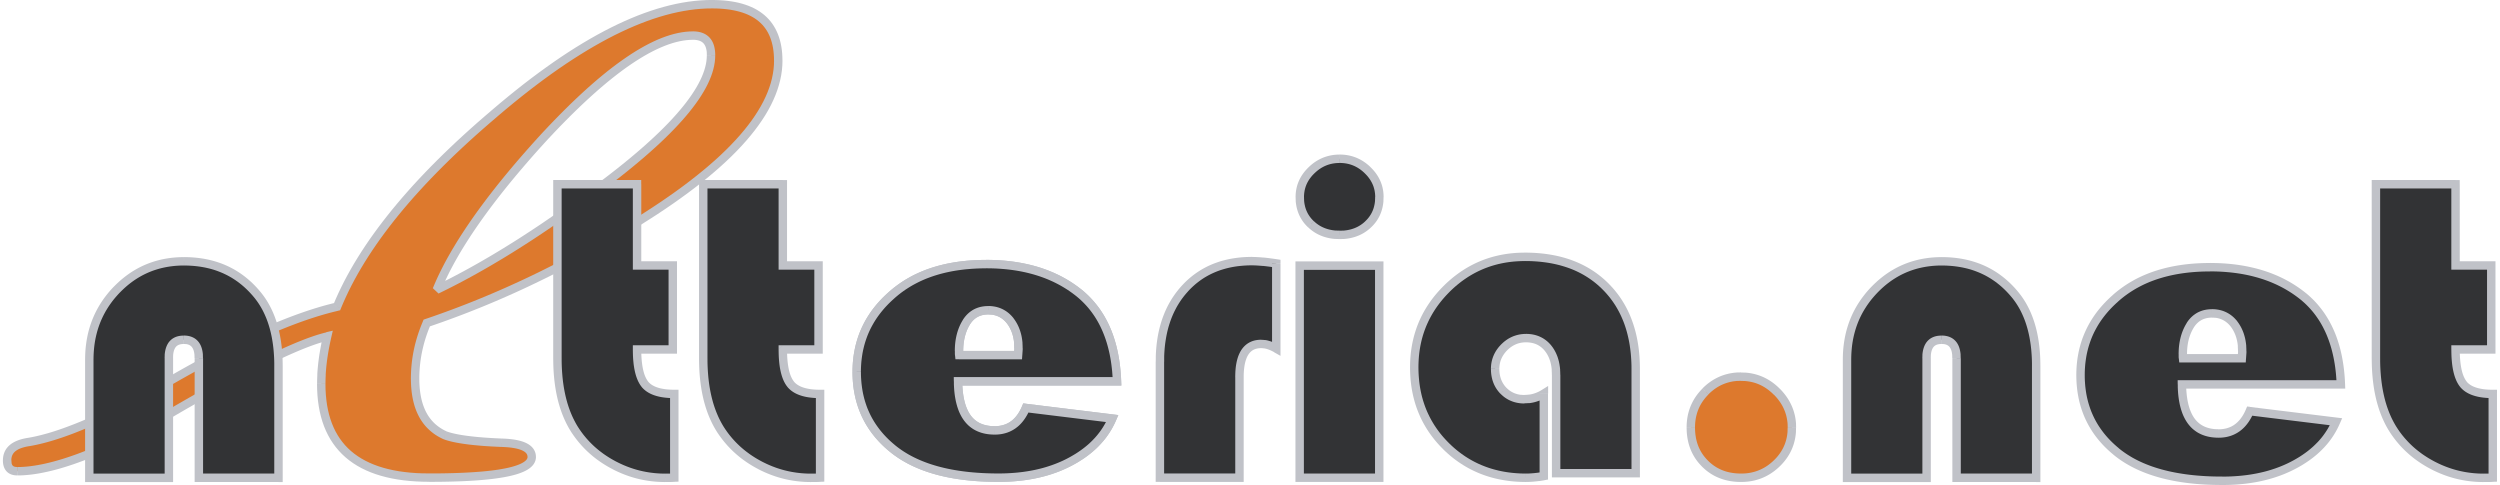
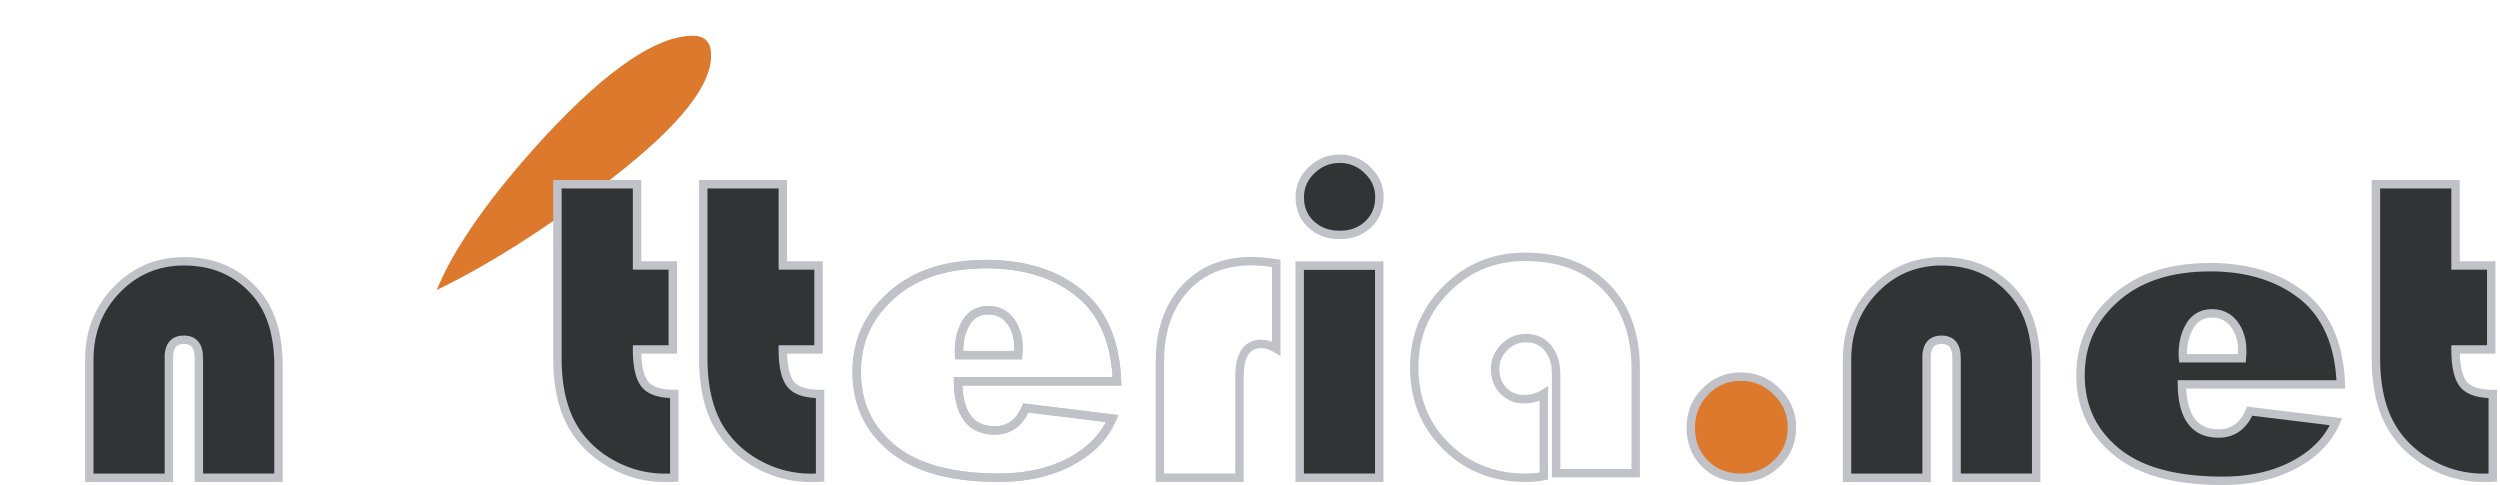
<svg xmlns="http://www.w3.org/2000/svg" xmlns:xlink="http://www.w3.org/1999/xlink" width="335" height="65" viewBox="0 0 335.904 65.332" shape-rendering="geometricPrecision" image-rendering="optimizeQuality" fill-rule="evenodd" clip-rule="evenodd">
  <g fill-rule="nonzero">
-     <path d="m43.671 45.32c-3.745.879-10.776 4.318-21.05 10.317-9.09 5.235-16.01 7.833-20.711 7.833-.879 0-1.337-.497-1.337-1.452 0-1.376.955-2.178 2.904-2.484 4.547-.764 10.967-3.554 19.259-8.369 9.09-5.235 16.508-8.521 22.277-9.859 3.401-8.292 10.509-16.966 21.246-26.06 11.425-9.783 21.17-14.673 29.23-14.673 5.961 0 8.942 2.522 8.942 7.604 0 6.649-6.305 13.871-18.915 21.704-9.247 5.808-18.724 10.356-28.43 13.642-1.032 2.407-1.567 4.891-1.567 7.49 0 3.898 1.337 6.42 4.051 7.642 1.337.497 3.859.841 7.604.993 2.713.077 4.051.726 4.051 1.911 0 1.872-4.586 2.789-13.795 2.789-9.706 0-14.559-4.203-14.559-12.648 0-1.949.267-4.051.802-6.381m14.749-6.266c6.878-3.324 14.1-7.91 21.743-13.642 10.126-7.528 15.209-13.489 15.209-17.921 0-1.796-.803-2.675-2.446-2.675-4.853 0-11.464 4.471-19.832 13.451-7.451 8.101-12.343 15.06-14.674 20.787" fill="#dd792d" />
-     <path d="m22.898 56.12l-.564-.98h-.004l.956-.555.938-.54.918-.527.897-.51.88-.497.861-.48.842-.467.823-.45.804-.437.785-.42.766-.407.746-.392.73-.375.709-.362.689-.347.673-.33.653-.317.632-.302.615-.287.596-.272.577-.257.559-.242.538-.227.522-.212.502-.197.485-.184.466-.167.446-.152.427-.139.412-.122.391-.109.376-.094.258 1.105-.345.085-.369.101-.386.118-.41.13-.429.148-.448.163-.467.176-.489.193-.508.208-.529.223-.546.238-.568.253-.587.268-.606.283-.627.297-.644.313-.663.33-.685.343-.704.358-.721.375-.742.388-.761.402-.781.42-.799.433-.819.45-.837.463-.857.48-.875.493-.897.51-.914.523-.933.54-.952.555h-.004m-20.993 7.912v-1.136l.429-.005.442-.023.456-.036.47-.053.483-.067.499-.082.512-.095.527-.112.537-.127.553-.143.567-.158.578-.171.594-.189.607-.204.622-.217.632-.235.647-.25.66-.263.673-.281.686-.296.699-.311.714-.327.724-.342.74-.355.752-.373.765-.388.778-.404.791-.419.803-.435.816-.45.829-.465.844-.481.564.98-.848.486-.838.47-.825.454-.812.439-.8.424-.787.408-.774.393-.761.377-.748.364-.738.347-.723.331-.712.316-.699.3-.687.285-.674.272-.66.255-.65.239-.635.226-.624.208-.611.193-.601.18-.585.162-.575.147-.564.132-.549.116-.538.104-.525.086-.514.071-.502.053-.491.04-.478.023-.465.001h-0m-1.905-2.02h1.136v.073l.004.066.005.063.007.06.001.055.001.052.011.048.013.045.014.04.014.037.014.034.017.031.017.027.016.026.018.023.019.02.019.02.019.017.022.019.022.014.025.017.027.014.03.014.033.011.035.013.04.012.042.009.047.009.049.006.054.005.057.004h.061v1.136l-.101-.004-.101-.004-.098-.009-.098-.015-.096-.017-.095-.023-.093-.025-.093-.03-.09-.038-.088-.041-.085-.046-.083-.048-.08-.058-.075-.059-.073-.066-.068-.069-.063-.074-.058-.077-.056-.079-.049-.084-.044-.085-.041-.088-.036-.091-.031-.093-.027-.094-.024-.096-.019-.097-.014-.099-.011-.1-.009-.103-.004-.105-.003-.104v.002m3.379-3.043l.186 1.118h-.007l-.169.03-.161.028-.155.034-.149.037-.141.038-.135.041-.127.041-.124.044-.116.047-.108.048-.102.051-.096.052-.088.053-.082.056-.079.057-.071.055-.063.058-.062.062-.054.061-.05.064-.047.064-.041.066-.036.069-.035.07-.031.075-.025.076-.022.082-.019.083-.015.088-.012.094-.006.097v.103h-1.136l.005-.152.011-.151.016-.147.024-.146.032-.145.04-.14.048-.138.053-.133.061-.132.071-.126.077-.123.082-.118.091-.112.099-.109.102-.102.112-.099.115-.095.119-.088.127-.082.132-.079.137-.074.142-.069.148-.066.151-.061.155-.058.163-.055.167-.05.172-.046.176-.041.181-.038.187-.037.191-.03h-.007m19.07-8.3l.563.98h.002l-.774.448-.763.434-.755.424-.741.412-.73.4-.721.386-.708.377-.7.365-.688.353-.676.341-.667.329-.655.315-.645.305-.634.294-.623.281-.612.27-.603.258-.59.246-.581.234-.57.225-.559.21-.548.198-.537.187-.528.175-.515.163-.506.151-.496.141-.487.127-.474.115-.465.104-.454.092-.445.08-.186-1.118.418-.075.432-.087.442-.099.456-.111.465-.123.478-.132.489-.146.502-.159.511-.17.524-.182.535-.194.546-.206.557-.215.568-.229.581-.242.59-.253.603-.265.614-.277.625-.289.636-.301.647-.315.657-.324.671-.336.68-.348.691-.36.704-.372.713-.386.726-.396.737-.408.745-.42.759-.434.77-.443h.002m22.04-9.583l1.047.43-.397.337-.537.129-.547.14-.556.152-.568.163-.578.174-.587.186-.597.197-.607.209-.616.22-.626.232-.638.243-.647.254-.655.266-.667.277-.677.289-.687.302-.696.312-.706.323-.716.335-.725.346-.738.357-.745.371-.757.38-.765.392-.777.403-.784.414-.796.428-.806.437-.814.449-.826.462-.836.471-.845.483-.563-.98.85-.487.84-.476.83-.462.822-.453.811-.442.8-.428.793-.419.781-.407.773-.396.761-.384.754-.371.742-.362.734-.35.724-.339.715-.327.705-.316.696-.302.686-.293.676-.282.668-.27.657-.259.647-.248.639-.236.63-.225.62-.214.61-.202.6-.19.591-.179.581-.168.574-.156.564-.145.555-.133-.397.337m1.048.429l-.111.27-.286.066.397-.337m20.354-26.706l.737.861-.002.002-.991.847-.971.847-.951.842-.928.839-.907.839-.885.834-.864.833-.842.83-.821.827-.8.825-.776.82-.757.82-.735.815-.714.816-.692.811-.668.808-.649.806-.625.804-.607.801-.585.799-.561.795-.542.795-.518.79-.499.788-.475.785-.455.783-.431.779-.412.779-.39.774-.366.772-.347.77-.325.767-1.047-.43.334-.79.356-.792.38-.794.399-.796.421-.796.445-.801.464-.801.488-.803.508-.806.531-.808.55-.808.575-.812.594-.812.615-.815.639-.817.658-.82.682-.822.701-.824.723-.825.744-.829.765-.829.789-.834.808-.834.83-.836.851-.839.873-.841.894-.844.915-.844.936-.848.956-.851.979-.851 1-.856-.002.002h-0m29.601-14.811v1.136l-.741.012-.751.043-.76.069-.771.098-.782.127-.792.153-.802.182-.814.211-.824.239-.834.268-.846.296-.856.325-.866.352-.878.382-.888.411-.897.437-.907.468-.919.497-.927.523-.941.555-.949.583-.959.61-.971.64-.981.669-.991.698-1 .726-1.01.755-1.02.784-1.032.812-1.04.841-1.052.87-1.062.898-.737-.861 1.071-.907 1.061-.879 1.053-.85 1.041-.821 1.033-.793 1.024-.764 1.014-.735 1-.707.994-.678.984-.649.977-.623.967-.592.955-.563.949-.537.937-.506.929-.477.92-.451.91-.42.9-.391.892-.365.883-.334.873-.305.865-.277.855-.248.845-.219.837-.191.828-.162.818-.131.81-.102.8-.074.791-.043.781-.017v0m9.509 8.172h-1.136l-.006-.449-.026-.429-.041-.416-.057-.398-.074-.382-.089-.368-.105-.35-.12-.333-.135-.32-.15-.303-.166-.288-.183-.275-.196-.261-.211-.248-.229-.233-.244-.22-.262-.21-.279-.195-.294-.182-.314-.17-.329-.159-.351-.145-.366-.132-.386-.117-.406-.105-.423-.091-.441-.079-.46-.062-.48-.05-.497-.037-.515-.022-.537-.005v-1.136l.563.009.551.022.533.037.515.054.5.071.485.083.468.101.45.118.435.135.42.149.4.167.387.181.367.201.352.218.332.235.315.25.297.269.278.286.26.301.24.318.218.333.201.35.181.365.162.378.142.395.123.408.103.421.083.435.066.451.046.461.026.478.011.489h.002m-19.18 22.18l-.603-.958.002-.002 1.159-.728 1.12-.727 1.083-.721 1.046-.718 1.01-.712.972-.71.935-.707.896-.701.859-.698.825-.694.786-.688.748-.685.709-.681.674-.678.635-.672.601-.669.562-.663.524-.659.488-.654.451-.651.412-.645.377-.639.34-.636.303-.628.269-.627.229-.619.196-.613.157-.61.123-.607.088-.598.053-.597.016-.592h1.136l-.02.658-.058.659-.097.665-.136.664-.175.667-.21.671-.251.672-.286.671-.325.677-.362.676-.399.679-.438.68-.473.681-.51.685-.547.686-.584.69-.619.691-.657.695-.692.696-.732.699-.766.702-.803.706-.838.707-.877.711-.914.714-.949.715-.986.719-1.023.725-1.06.726-1.097.73-1.133.731-1.168.737.002-.002v0m-28.21 13.384l-1.043-.443.339-.315.907-.31.903-.319.902-.324.901-.332.899-.341.898-.346.899-.354.896-.363.894-.369.893-.376.891-.383.892-.391.889-.401.887-.405.886-.413.887-.42.883-.428.882-.437.883-.443.879-.45.878-.457.879-.465.875-.472.876-.482.873-.487.871-.494.872-.501.869-.509.87-.516.866-.524.867-.531.863-.539.603.958-.872.543-.871.536-.875.528-.874.521-.877.514-.877.506-.88.499-.881.491-.881.482-.884.476-.883.47-.887.462-.888.454-.887.447-.891.437-.892.432-.891.425-.895.418-.896.41-.897.401-.897.395-.9.388-.902.38-.903.373-.904.363-.903.358-.907.351-.908.341-.91.336-.911.329-.912.319-.911.314.339-.315m-1.043-.445l.1-.234.239-.081-.339.315m-.478 7.711h-1.136l.004-.25.005-.249.008-.248.011-.25.014-.247.017-.247.022-.248.024-.245.027-.245.031-.247.033-.244.038-.243.039-.245.044-.242.045-.241.05-.241.053-.242.054-.24.059-.239.062-.238.065-.238.068-.237.071-.237.074-.236.077-.236.08-.236.083-.235.086-.234.089-.234.092-.234.095-.233.097-.23 1.043.443-.093.222-.09.22-.087.22-.084.221-.081.221-.079.222-.075.222-.072.222-.07.223-.067.223-.063.224-.061.225-.058.225-.054.226-.054.226-.049.225-.046.227-.045.228-.039.228-.039.227-.033.229-.033.23-.027.229-.026.232-.024.232-.018.231-.017.233-.014.234-.011.233-.008.235-.005.236v.237l-0.0 0m3.68 7.112l-.395 1.06-.035-.013-.268-.127-.262-.137-.254-.145-.246-.152-.236-.162-.23-.173-.22-.178-.212-.19-.204-.195-.196-.205-.186-.215-.178-.221-.167-.231-.16-.239-.152-.247-.141-.255-.131-.262-.123-.268-.115-.278-.105-.286-.097-.291-.087-.299-.079-.307-.071-.315-.063-.323-.053-.329-.046-.337-.035-.343-.03-.353-.02-.358-.012-.367-.006-.372h1.136l.002.35.012.34.02.332.025.322.035.316.041.306.049.297.055.288.062.28.071.272.078.264.084.256.092.246.097.238.105.232.113.222.119.214.125.207.133.198.141.191.146.185.155.176.16.17.168.164.176.154.184.151.19.141.2.135.206.13.214.123.222.115.233.11-.035-.013m7.423.959l-.031 1.131h-.007l-.35-.015-.343-.016-.335-.017-.328-.018-.323-.019-.314-.02-.307-.021-.302-.023-.293-.024-.286-.027-.281-.025-.273-.027-.264-.028-.259-.029-.253-.03-.245-.033-.238-.032-.231-.033-.226-.036-.217-.035-.212-.038-.205-.037-.196-.04-.193-.039-.184-.042-.179-.042-.17-.044-.168-.045-.159-.046-.154-.049-.147-.05-.142-.05.395-1.06.116.042.125.041.132.04.141.041.146.04.157.039.162.038.171.038.176.039.187.036.192.037.199.034.208.035.213.031.222.033.229.032.237.028.244.03.251.029.26.028.265.027.272.026.281.022.288.024.293.023.302.021.31.02.314.019.324.018.331.017.338.016.345.015h-.007m4.602 2.476h-1.136l-.002-.069-.008-.062-.011-.061-.014-.056-.02-.052-.023-.052-.029-.051-.035-.05-.04-.051-.046-.05-.056-.051-.062-.052-.069-.051-.082-.05-.088-.052-.098-.048-.108-.05-.118-.046-.126-.045-.134-.042-.146-.041-.152-.038-.165-.036-.17-.031-.181-.03-.191-.029-.199-.024-.207-.022-.217-.017-.223-.016-.234-.012-.244-.009.031-1.131.257.009.251.013.245.016.235.021.229.022.221.028.213.029.207.035.201.04.191.041.188.046.178.05.174.055.166.058.158.064.152.067.147.075.141.078.131.086.127.091.119.097.109.104.104.112.094.118.083.125.074.13.063.136.051.141.041.145.028.145.016.151.006.149m-14.362 3.357v-1.136h.848l.818-.008.792-.014.764-.019.737-.024.71-.03.681-.035.654-.041.627-.046.6-.049.572-.057.544-.062.516-.066.487-.071.46-.079.431-.08.402-.087.375-.091.346-.096.317-.1.285-.103.256-.106.227-.109.193-.108.164-.109.133-.106.104-.101.077-.095.052-.087.034-.079.02-.079.005-.086h1.136l-.022.259-.06.256-.101.244-.136.225-.165.206-.192.189-.217.173-.239.158-.264.148-.284.136-.309.128-.334.121-.356.113-.381.105-.406.099-.433.092-.458.088-.482.079-.509.075-.534.07-.561.062-.586.057-.613.053-.64.046-.667.041-.694.035-.719.03-.746.024-.773.019-.8.014-.827.008-.852.005m-15.13-13.216h1.136l.012.759.042.732.069.705.095.68.123.653.15.629.176.602.204.577.228.55.255.527.283.5.307.478.336.453.36.431.388.405.414.383.443.36.471.338.497.315.528.293.554.27.585.248.616.225.644.203.672.178.703.154.731.134.762.106.79.086.821.06.852.037.88.001v1.136l-.911-.014-.883-.037-.856-.064-.83-.086-.802-.115-.776-.138-.747-.167-.721-.192-.693-.216-.664-.243-.638-.27-.612-.297-.581-.324-.555-.351-.524-.378-.496-.405-.467-.432-.437-.459-.408-.484-.376-.511-.347-.535-.314-.562-.286-.585-.255-.612-.222-.634-.194-.659-.163-.682-.132-.707-.104-.729-.073-.754-.042-.776-.016-.799m1.499-5.829l-.258-1.105.681.679-.049.214-.046.214-.046.213-.045.21-.041.211-.041.207-.04.208-.038.204-.035.203-.035.204-.034.201-.03.202-.031.198-.029.197-.027.196-.026.197-.022.194-.023.193-.021.192-.02.19-.018.19-.014.189-.015.187-.013.186-.012.185-.001.184-.009.183-.007.182-.006.182-.004.181-.002.18.002.179h-1.136l.003-.187.002-.189.004-.19.006-.19.007-.192.009-.192.001-.193.012-.194.013-.195.015-.196.019-.198.018-.198.02-.2.021-.2.023-.202.027-.203.026-.201.027-.205.029-.206.031-.207.035-.206.034-.21.035-.209.039-.212.038-.214.04-.212.041-.216.046-.215.045-.218.046-.218.05-.218.049-.222.681.679h-.002m-.258-1.105l.885-.207-.203.886-.681-.679m36.28-19.811l.674.909.002-.002-.718.536-.715.53-.712.52-.71.516-.708.509-.706.5-.703.496-.701.489-.698.482-.696.473-.693.468-.691.461-.689.454-.689.447-.685.438-.682.433-.68.426-.68.419-.676.412-.676.402-.671.398-.669.39-.669.383-.665.376-.665.369-.663.361-.658.354-.658.345-.657.339-.652.332-.652.325-.65.318-.492-1.02.641-.313.643-.321.648-.328.647-.335.65-.344.654-.35.654-.357.656-.365.66-.371.66-.379.665-.386.666-.393.667-.402.671-.407.671-.414.676-.421.678-.428.68-.438.68-.443.685-.449.687-.456.689-.464.691-.473.694-.477.696-.484.699-.491.701-.5.703-.504.706-.511.708-.52.711-.525.713-.532.002-.002v-.002m14.978-17.467h1.136-.002l-.015.458-.049.467-.081.473-.111.48-.143.485-.173.492-.204.501-.232.505-.264.512-.294.519-.321.528-.353.535-.38.541-.412.548-.44.559-.468.564-.499.575-.529.58-.556.591-.586.598-.615.607-.645.616-.675.625-.704.632-.732.641-.762.651-.793.66-.821.669-.85.678-.88.685-.91.696-.939.703-.674-.909.93-.699.901-.688.871-.68.842-.669.812-.66.78-.651.753-.641.723-.633.691-.624.662-.612.632-.603.602-.594.573-.585.543-.574.511-.567.481-.553.454-.547.422-.533.39-.526.363-.515.331-.503.303-.492.272-.483.242-.472.214-.461.182-.447.155-.438.125-.427.097-.414.068-.402.04-.391.015-.382h-.002m-1.878-2.107v-1.136l.17.005.169.008.164.015.159.02.156.028.154.035.151.04.144.05.141.055.139.063.132.07.127.077.122.085.117.092.11.1.105.107.096.113.089.118.084.125.075.13.07.134.061.141.056.144.049.149.042.153.035.156.03.161.024.167.019.17.014.173.007.178.005.181h-1.136v-.15l-.007-.143-.001-.137-.014-.13-.019-.122-.022-.117-.026-.111-.029-.104-.031-.096-.034-.091-.039-.083-.039-.08-.044-.073-.044-.068-.049-.064-.051-.059-.052-.054-.057-.051-.06-.048-.064-.045-.069-.042-.074-.039-.077-.036-.083-.033-.091-.028-.093-.027-.101-.022-.108-.019-.115-.016-.119-.011-.124-.008h-.134-0m-19.415 13.266l-.834-.767.002-.002.784-.833.773-.806.761-.778.753-.754.742-.728.735-.703.722-.675.712-.649.704-.622.693-.598.683-.569.673-.545.665-.519.652-.49.646-.466.634-.44.626-.416.615-.387.605-.361.597-.335.589-.311.579-.282.568-.258.56-.229.552-.203.544-.177.534-.151.528-.124.518-.096.508-.07.501-.041.491-.015v1.136l-.429.011-.439.037-.454.061-.465.088-.475.111-.489.138-.5.163-.512.19-.525.216-.537.24-.548.269-.558.293-.57.321-.583.348-.593.374-.603.398-.616.426-.624.453-.639.481-.647.506-.659.532-.67.561-.68.585-.69.613-.703.64-.713.666-.721.69-.734.718-.744.745-.757.773-.765.798-.775.824.002-.002.002-.003m-15.337 19.894l.492 1.02-.772-.723.23-.55.245-.559.261-.564.275-.571.291-.576.303-.585.321-.591.336-.597.35-.604.366-.611.379-.619.395-.625.411-.63.423-.638.44-.646.453-.651.47-.658.483-.665.501-.672.513-.679.531-.686.543-.693.558-.697.575-.706.588-.711.603-.72.618-.725.636-.734.648-.738.663-.745.679-.754.693-.758.834.767-.689.754-.674.745-.659.74-.644.734-.626.725-.614.72-.599.711-.584.707-.567.697-.554.693-.539.684-.522.677-.509.67-.492.663-.479.656-.462.649-.449.642-.432.633-.419.629-.402.621-.387.612-.374.605-.357.598-.341.591-.327.584-.312.577-.299.568-.282.563-.266.553-.252.547-.237.537-.222.532-.772-.723" fill="#c0c2c8" />
+     <path d="m43.671 45.32m14.749-6.266c6.878-3.324 14.1-7.91 21.743-13.642 10.126-7.528 15.209-13.489 15.209-17.921 0-1.796-.803-2.675-2.446-2.675-4.853 0-11.464 4.471-19.832 13.451-7.451 8.101-12.343 15.06-14.674 20.787" fill="#dd792d" />
    <path d="m330.32 24.804v10.944h4.812v11.316h-4.812c0 2.269.362 3.843 1.076 4.704.714.851 2.035 1.281 3.942 1.281v11.267c-.558.019-.968.029-1.232.029-2.426 0-4.714-.567-6.866-1.692-2.152-1.125-3.873-2.651-5.174-4.587-1.643-2.465-2.465-5.731-2.465-9.8v-23.462h10.719" fill="#323335" />
    <path d="m330.32 36.32l-.568-.568v-10.944h1.136v10.944l-.568.568m0 0h-.568v-.568l.568.568m5.38-.568l-.568.568h-4.812v-1.136h4.812l.568.568m-.568-.567h.567v.568l-.568-.568m0 12.451l-.568-.568v-11.316h1.136v11.316l-.568.568m.568-.568v.568h-.568l.568-.568m-5.947 0l.568-.568h4.812v1.136h-4.812l-.568-.568m0 0v-.568h.568l-.568.568m2.078 4.341l-.869.728-.002-.002-.079-.101-.077-.105-.073-.109-.071-.111-.066-.118-.064-.119-.062-.123-.058-.127-.053-.132-.054-.134-.05-.138-.048-.142-.046-.146-.041-.148-.041-.152-.037-.156-.035-.16-.033-.164-.031-.167-.028-.17-.024-.174-.024-.179-.02-.183-.018-.187-.018-.189-.014-.193-.012-.197-.009-.201-.007-.205-.005-.209-.003-.213-.003-.215h1.136l-0.0.206.003.2.005.196.007.192.009.188.012.184.014.179.014.176.018.169.02.165.02.161.024.157.024.152.027.149.028.142.03.138.033.134.033.13.036.126.037.119.039.115.041.111.041.107.045.101.045.096.044.092.047.088.049.082.049.08.05.074.05.069.052.065-.002-.002m4.074 1.644h-1.136l.568.568-.184-.003-.182-.004-.179-.006-.176-.009-.172-.011-.171-.016-.165-.016-.164-.021-.16-.021-.157-.026-.156-.028-.15-.031-.149-.036-.146-.036-.142-.041-.141-.043-.135-.046-.134-.05-.13-.053-.127-.055-.123-.058-.122-.063-.116-.065-.115-.07-.112-.072-.105-.075-.104-.08-.099-.082-.097-.086-.094-.091-.088-.091-.085-.096.869-.728.053.061.057.061.058.056.061.055.068.055.069.053.074.053.076.05.079.048.085.047.086.045.092.045.096.042.099.04.102.037.108.037.109.035.115.032.119.031.123.027.127.027.129.024.135.021.138.022.142.017.147.016.149.012.154.011.158.009.162.006.165.004h.17l.568.568h.002m-.567-.568h.568v.568l-.568-.568m.017 12.401l-.586-.566v-11.267h1.136v11.267l-.55.566m.55-.566v.546l-.55.019.55-.566m-1.8.597v-1.136l.025.002h.024.027.028.026.03.028.031.032.031.034.035.033.036.037.038l.037-0.0.04-0.0.038-0.0.041-0.0.042-0.0.043-0.0.044-.002.045-.002.044-.002.047-.002.047-.002.049-.002.049-.002.05-.002.051-.002.052-.002.036 1.131-.052.002-.051.002-.05.002-.049.002-.048.002-.048.002-.047.002-.048.002-.045.002-.044.002-.043 0-.042 0-.041 0-.043 0-.04 0-.041 0h-.038-.037-.036-.038-.035-.034-.035-.032-.031-.033-.03-.031-.028-.027-.028l-.025.002m-7.128-1.758l.523-1 .195.099.196.096.195.095.198.09.196.088.2.083.198.082.201.077.2.075.201.072.203.067.202.066.203.062.203.059.207.056.206.052.206.049.207.046.207.042.209.041.212.036.21.033.211.031.212.026.212.025.213.022.214.016.217.015.216.012.217.008.217.005h.22v1.136l-.234-.004-.235-.005-.234-.008-.234-.012-.231-.015-.232-.02-.231-.022-.23-.025-.229-.03-.229-.031-.228-.037-.225-.04-.226-.041-.225-.047-.225-.05-.224-.053-.223-.057-.22-.06-.221-.064-.221-.067-.22-.07-.217-.075-.218-.077-.217-.08-.214-.086-.215-.086-.212-.092-.214-.093-.211-.098-.212-.099-.21-.105-.209-.108m-5.384-4.773l.945-.63h-.002l.119.171.119.171.123.169.126.167.126.164.131.159.131.159.134.157.139.154.139.152.141.15.143.147.146.145.149.143.151.142.154.138.156.135.159.135.161.13.164.13.167.126.168.126.169.124.174.119.176.119.179.116.179.114.184.112.186.109.189.107.189.105.194.104-.523 1-.207-.109-.207-.113-.202-.116-.2-.118-.197-.121-.197-.123-.192-.125-.19-.127-.187-.132-.187-.132-.182-.135-.179-.139-.177-.139-.174-.144-.172-.144-.17-.149-.167-.151-.165-.151-.162-.156-.16-.159-.157-.161-.154-.163-.152-.165-.147-.168-.147-.17-.145-.173-.14-.177-.14-.178-.135-.18-.132-.182-.132-.184-.127-.189h-.002l-.002.002m-2.56-10.115h1.136v.372l.007.368.012.361.017.358.022.351.027.349.029.342.036.337.039.333.046.328.048.323.055.319.058.312.063.309.068.305.072.297.077.295.08.288.087.283.09.279.096.274.099.269.104.265.109.26.112.255.118.251.123.246.126.241.131.236.135.232.14.227.145.22-.945.63-.158-.247-.154-.249-.149-.254-.144-.259-.139-.263-.132-.268-.127-.273-.125-.278-.118-.282-.113-.287-.108-.291-.101-.296-.098-.301-.091-.305-.089-.31-.082-.313-.077-.32-.072-.322-.067-.327-.062-.334-.055-.336-.053-.341-.046-.346-.043-.35-.036-.355-.033-.36-.027-.362-.022-.369-.017-.371-.012-.379-.007-.381-.005-.386m.567-24.03l.568.568v23.462h-1.136v-23.462l.568-.568m-.568.567v-.568h.568l-.568.568m11.854 0l-.568.568h-10.719v-1.136h10.719l.568.568m-.567-.567h.568v.568l-.568-.568" fill="#c0c2c8" />
    <path d="m273.84 64.35h-10.719v-16.13c0-1.643-.674-2.465-2.034-2.465-1.34 0-2 .822-2 2.465v16.13h-10.719v-15.932c0-3.726 1.233-6.856 3.697-9.409 2.464-2.553 5.487-3.824 9.06-3.824 4.088 0 7.365 1.477 9.829 4.44 1.926 2.308 2.895 5.526 2.895 9.653v15.07" fill="#323335" />
    <path d="m262.55 64.35l.568-.568h10.719v1.136h-10.719l-.568-.568m.568.568h-.568v-.568l.568.568m.567-16.695v16.13h-1.136v-16.13h1.136m-2.602-1.897v-1.136l.148.005.143.007.142.014.14.021.138.028.134.033.13.04.126.047.124.054.121.061.116.068.11.075.106.082.1.089.096.096.088.101.083.106.075.111.071.118.063.121.059.125.05.13.047.132.04.138.036.14.03.145.026.148.02.152.016.155.001.16.006.162.004.165h-1.136v-.138l-.006-.132-.001-.124-.012-.119-.016-.112-.017-.108-.021-.101-.023-.096-.027-.089-.029-.084-.033-.077-.032-.072-.036-.067-.036-.06-.04-.058-.039-.053-.043-.048-.043-.043-.047-.041-.049-.038-.052-.035-.055-.033-.058-.03-.062-.028-.069-.025-.072-.022-.077-.02-.081-.015-.087-.013-.093-.001-.099-.007h-.103m-1.436 1.898h-1.136l.004-.165.006-.162.001-.16.016-.155.02-.15.026-.15.03-.143.034-.14.042-.137.044-.133.052-.13.056-.125.064-.121.068-.116.074-.113.083-.106.087-.101.095-.094.099-.09.103-.082.112-.078.115-.068.117-.061.125-.054.125-.049.131-.04.133-.033.135-.028.138-.019.142-.016.142-.007.146-.005v1.136h-.101l-.098.007-.089.008-.085.014-.081.015-.075.02-.069.022-.067.023-.059.028-.059.03-.053.033-.049.033-.05.038-.046.041-.042.046-.042.048-.038.053-.039.055-.037.063-.033.067-.034.072-.03.077-.03.084-.024.089-.025.096-.021.103-.017.105-.016.115-.011.119-.001.124-.006.132v.138l.002 0m-.568 16.695l-.568-.568v-16.13h1.136v16.13l-.568.568m.568-.568v.568h-.568l.568-.568m-11.852 0l.566-.568h10.719v1.136h-10.719l-.566-.568m.566.568h-.566v-.568l.566.568m.566-16.5v15.932h-1.131v-15.932h1.131m2.723-9.801l.816.785-.218.232-.211.236-.204.237-.199.24-.19.244-.182.249-.175.248-.17.254-.161.257-.156.258-.149.264-.141.265-.134.269-.127.272-.122.275-.112.279-.108.282-.1.286-.093.289-.086.292-.079.296-.074.299-.066.303-.059.306-.052.31-.045.313-.038.317-.03.32-.025.326-.018.327-.011.333-.004.336h-1.131l.004-.359.011-.355.018-.354.025-.348.035-.347.042-.343.049-.34.057-.336.063-.333.071-.329.078-.326.087-.323.095-.319.102-.316.109-.312.116-.309.126-.306.131-.302.14-.299.148-.295.154-.292.162-.286.169-.285.179-.279.184-.276.193-.275.2-.267.207-.266.212-.262.222-.259.229-.253.236-.25m9.464-4v1.136l-.322.002-.316.011-.313.019-.31.024-.307.034-.303.039-.298.046-.297.054-.294.061-.289.066-.288.074-.282.083-.281.089-.278.094-.273.104-.271.109-.269.119-.265.124-.262.131-.258.139-.255.145-.252.154-.249.159-.248.167-.245.176-.241.182-.238.189-.234.197-.231.204-.23.212-.225.217-.224.227-.816-.785.242-.244.247-.239.248-.229.253-.222.257-.214.26-.207.264-.2.266-.19.27-.184.275-.177.279-.167.282-.162.285-.152.288-.145.292-.137.295-.128.298-.122.303-.113.305-.107.308-.098.313-.088.314-.083.319-.075.321-.066.324-.058.329-.051.33-.043.333-.034.337-.028.34-.019.343-.011.344-.006m10.264 4.644l-.869.728v-.002l-.225-.262-.229-.254-.232-.245-.237-.236-.241-.228-.244-.219-.251-.212-.253-.201-.258-.195-.263-.184-.268-.178-.27-.169-.277-.16-.28-.154-.287-.143-.289-.137-.294-.127-.299-.119-.303-.113-.308-.104-.313-.095-.318-.086-.325-.078-.327-.071-.332-.061-.339-.054-.342-.046-.349-.039-.351-.028-.358-.022-.363-.013-.37-.002v-1.136l.392.006.39.013.385.022.382.033.375.039.372.05.366.058.363.069.358.076.351.086.349.096.344.104.339.113.335.121.33.132.325.141.321.15.313.16.311.167.304.178.301.187.294.195.289.206.285.213.28.224.273.23.27.241.264.25.259.259.254.267.247.276.242.284v-.002m3.03 10.02h-1.136v-.378l-.008-.37-.014-.365-.02-.36-.025-.352-.029-.349-.037-.343-.041-.336-.048-.33-.052-.327-.057-.32-.063-.314-.069-.31-.074-.304-.078-.296-.085-.293-.089-.286-.095-.283-.1-.275-.106-.272-.112-.264-.115-.259-.121-.254-.126-.25-.132-.243-.137-.238-.141-.233-.149-.229-.152-.222-.158-.217-.161-.213-.169-.206.869-.728.187.233.183.236.176.243.17.248.162.251.159.259.151.264.145.27.139.273.134.28.128.286.12.291.115.294.109.302.104.305.098.312.09.316.086.323.079.326.073.332.068.336.061.342.056.345.048.353.045.358.037.361.033.367.025.374.02.377.014.382.008.388.005.391m-.567 15.639l-.568-.568v-15.07h1.136v15.07l-.568.568m.568-.568v.568h-.568l.568-.568" fill="#c0c2c8" />
    <path d="m234.09 50.731c1.868 0 3.482.675 4.822 2.034 1.35 1.359 2.025 2.973 2.025 4.841 0 1.878-.665 3.462-2 4.773-1.34 1.31-2.954 1.966-4.841 1.966-1.975 0-3.589-.636-4.861-1.907-1.271-1.271-1.907-2.885-1.907-4.861 0-1.907.655-3.531 1.975-4.851 1.32-1.33 2.915-1.995 4.792-1.995" fill="#dd792d" />
    <path d="m239.31 52.37l-.803.798-.002-.002-.118-.116-.119-.113-.118-.109-.123-.104-.122-.101-.123-.097-.125-.093-.126-.091-.128-.085-.127-.083-.129-.077-.133-.075-.132-.071-.134-.067-.135-.063-.137-.061-.138-.055-.138-.053-.141-.049-.143-.045-.142-.041-.146-.037-.148-.036-.147-.029-.151-.028-.152-.023-.154-.02-.155-.018-.154-.012-.158-.001-.159-.006h-.163v-1.136l.185.004.186.006.184.001.185.016.182.018.18.024.179.028.177.032.178.038.174.04.173.046.173.05.17.054.168.058.169.062.165.068.163.07.162.076.16.08.159.084.155.088.156.094.154.096.15.102.149.104.147.11.146.115.144.118.14.122.141.126.137.13.135.134-.002-.002-0.0.002m2.191 5.24h-1.136v-.163l-.006-.16-.001-.158-.012-.157-.018-.155-.02-.152-.024-.152-.027-.151-.031-.147-.033-.148-.037-.146-.043-.145-.045-.141-.047-.142-.053-.14-.057-.138-.058-.137-.063-.135-.066-.135-.071-.133-.074-.131-.079-.132-.082-.13-.084-.127-.09-.127-.092-.126-.096-.127-.1-.123-.106-.124-.108-.12-.112-.121-.116-.119.803-.798.133.137.13.139.126.142.119.142.118.145.113.145.11.149.104.149.102.153.096.153.091.154.088.158.084.16.08.161.076.162.072.164.066.165.062.167.06.168.054.172.048.171.046.173.042.174.036.178.032.177.028.179.024.183.018.182.016.183.001.185.006.186.004.185m-2.177 5.178l-.79-.812h-.002l.115-.113.111-.116.107-.118.103-.118.099-.119.097-.123.091-.122.087-.122.083-.126.082-.125.075-.129.074-.128.07-.13.066-.132.062-.133.058-.135.056-.134.052-.138.046-.14.044-.139.042-.143.037-.145.033-.145.031-.148.027-.15.023-.149.019-.153.017-.155.011-.157.001-.159.006-.16v-.164h1.136l-.004.186-.006.187-.001.185-.016.183-.017.182-.024.18-.028.181-.031.176-.035.175-.042.175-.046.171-.047.17-.053.17-.06.167-.061.165-.065.165-.071.162-.075.16-.079.158-.083.157-.087.155-.093.151-.095.152-.101.148-.105.148-.109.145-.11.141-.117.141-.121.14-.125.136-.129.134-.132.135h-.002m-5.236 2.128v-1.136h.165l.161-.006.16-.009.16-.011.156-.017.155-.019.153-.023.149-.027.15-.031.148-.034.147-.036.145-.04.144-.044.14-.047.14-.052.139-.055.137-.057.136-.06.134-.067.135-.068.131-.072.129-.074.13-.08.128-.083.126-.085.125-.091.121-.093.124-.097.12-.101.121-.104.119-.108.118-.114.79.812-.135.127-.137.126-.139.122-.143.118-.141.115-.148.111-.147.104-.149.103-.15.097-.152.093-.156.091-.157.085-.157.082-.16.075-.162.074-.164.07-.165.064-.167.06-.171.056-.17.052-.172.049-.173.045-.175.039-.177.035-.18.031-.18.027-.182.023-.183.017-.182.016-.186.009-.188.006-.187.004v0m-5.262-2.073l.803-.803.109.108.111.105.115.101.115.095.117.094.117.09.121.088.123.082.123.079.125.077.127.071.129.069.131.066.133.063.135.061.137.055.14.053.141.05.144.046.143.042.148.038.15.037.152.033.154.027.156.025.158.024.163.019.162.014.165.013.169.009.171.006h.173v1.136l-.195-.004-.193-.006-.191-.009-.191-.013-.189-.019-.185-.023-.185-.024-.183-.03-.181-.036-.178-.038-.176-.041-.174-.047-.174-.051-.17-.055-.168-.058-.166-.062-.164-.068-.162-.069-.16-.075-.158-.079-.156-.083-.154-.089-.152-.091-.149-.096-.146-.1-.143-.102-.143-.108-.14-.112-.137-.117-.133-.119-.133-.123-.131-.126m-2.073-5.261h1.136v.173l.006.171.009.169.013.165.014.162.019.162.024.158.025.156.027.154.033.152.037.15.038.148.042.143.046.144.05.141.053.14.055.137.061.135.063.133.066.131.069.129.071.127.077.125.079.123.082.123.089.121.09.117.094.117.095.115.101.115.105.111.108.109-.803.803-.126-.131-.123-.133-.119-.133-.117-.137-.112-.14-.108-.143-.102-.143-.1-.146-.096-.15-.091-.152-.089-.154-.083-.156-.079-.157-.075-.16-.07-.162-.068-.164-.062-.166-.058-.168-.055-.17-.051-.174-.047-.174-.041-.177-.038-.179-.036-.181-.03-.183-.024-.185-.023-.185-.019-.189-.013-.191-.009-.191-.006-.193-.004-.195m2.142-5.25l.803.798v.002l-.113.113-.109.118-.105.117-.101.121-.097.121-.094.122-.092.124-.086.124-.082.127-.08.127-.077.131-.072.13-.068.133-.065.134-.061.136-.057.137-.055.14-.052.141-.047.14-.044.145-.04.146-.036.148-.035.149-.03.149-.027.153-.023.155-.019.156-.017.158-.011.162-.009.162-.006.163v.167h-1.136l.004-.189.006-.19.009-.188.016-.184.017-.184.023-.183.027-.181.031-.179.035-.18.039-.176.045-.174.049-.173.052-.171.057-.171.06-.168.064-.166.07-.164.074-.162.078-.161.082-.159.085-.157.09-.153.094-.154.099-.15.104-.15.105-.146.112-.145.115-.143.119-.139.123-.139.127-.135.13-.136v.002-.002m5.194-2.164v1.136h-.164l-.16.006-.159.001-.157.011-.156.017-.153.019-.152.023-.148.027-.149.031-.147.033-.145.039-.142.04-.142.044-.14.048-.137.05-.137.056-.135.058-.134.061-.132.065-.13.069-.129.073-.13.077-.126.079-.126.085-.125.086-.123.091-.122.096-.12.098-.121.102-.117.106-.118.11-.116.114-.803-.798.134-.132.135-.128.139-.124.138-.12.142-.116.144-.11.145-.108.147-.104.149-.098.152-.097.152-.09.156-.086.157-.083.159-.079.161-.075.162-.071.164-.065.168-.063.167-.057.169-.053.173-.049.172-.043.173-.042.175-.035.179-.031.179-.028.18-.024.182-.017.184-.016.185-.001.187-.006.186-.004" fill="#c0c2c8" />
-     <path d="m207.53 53.02v11.09c-.88.156-1.682.235-2.406.235-4.294 0-7.883-1.418-10.748-4.245-2.866-2.827-4.293-6.367-4.293-10.631 0-4.147 1.447-7.658 4.343-10.543 2.895-2.885 6.416-4.333 10.563-4.333 4.616 0 8.264 1.35 10.924 4.059 2.67 2.699 4 6.396 4 11.07v14.02h-10.719v-13.242c0-1.506-.372-2.709-1.105-3.609-.734-.9-1.721-1.35-2.963-1.35-1.125 0-2.102.411-2.924 1.232-.822.822-1.232 1.799-1.232 2.924 0 1.193.372 2.161 1.115 2.934.743.763 1.692 1.144 2.836 1.144.939 0 1.809-.254 2.611-.753" fill="#323335" />
    <path d="m207.62 64.67l-.665-.559v-11.09h1.136v11.09l-.47.559m.47-.559v.476l-.47.083.47-.559m-2.974.803v-1.136l.066.002h.064l.065-0.0.067-.002.066-.002.068-.003.066-.003.067-.003.069-.004.068-.004.071-.005.069-.005.071-.006.072-.006.07-.004.071-.007.073-.008.074-.008.074-.008.075-.009.073-.009.074-.008.076-.011.076-.011.077-.011.077-.012.075-.001.079-.013.079-.013.079-.013.08-.014.08-.014.195 1.118-.085.014-.084.014-.083.013-.083.013-.083.013-.085.014-.082.012-.081.011-.081.011-.081.001-.082.012-.082.009-.079.009-.079.008-.078.008-.078.008-.079.007-.079.009-.076.006-.075.006-.078.005-.075.005-.077.004-.074.004-.075.003-.075.003-.073.003-.074.002-.072.002-.073 0h-.073l-.07.002m-11.146-4.408l.794-.808.262.252.264.244.27.236.272.227.277.219.281.211.285.203.287.197.294.186.295.18.3.169.304.163.31.155.312.149.316.138.321.13.322.124.329.116.333.108.337.099.341.091.346.085.35.077.354.068.358.06.362.052.367.044.37.035.377.029.379.021.385.013.39.002v1.136l-.412-.006-.408-.013-.405-.021-.399-.029-.397-.04-.393-.048-.389-.057-.385-.064-.381-.073-.376-.081-.372-.089-.368-.1-.364-.108-.36-.116-.356-.125-.354-.133-.347-.144-.343-.152-.339-.158-.333-.168-.33-.177-.326-.187-.322-.193-.316-.204-.314-.21-.307-.22-.303-.228-.299-.237-.295-.245-.288-.253-.286-.261-.28-.27h.002m-4.462-11.04h1.131l.004.387.013.382.021.376.029.371.035.368.044.363.052.359.061.355.069.35.077.346.083.342.094.338.101.332.109.329.115.325.126.321.132.317.142.31.149.308.157.305.163.3.174.298.18.292.19.288.196.285.205.281.214.277.222.273.23.269.239.264.247.262.253.256-.794.808-.275-.278-.265-.28-.256-.286-.248-.291-.239-.295-.231-.299-.223-.303-.214-.308-.204-.314-.198-.318-.187-.32-.181-.327-.17-.331-.162-.335-.151-.341-.145-.343-.135-.347-.128-.352-.118-.356-.109-.362-.099-.365-.093-.368-.082-.373-.074-.377-.065-.381-.057-.385-.048-.39-.04-.394-.029-.398-.021-.402-.013-.405-.004-.409v-.002m4.509-10.944l.798.803-.258.264-.25.265-.241.271-.233.272-.225.278-.216.28-.207.281-.201.287-.19.291-.184.292-.173.298-.167.299-.159.303-.15.307-.142.311-.136.314-.125.318-.119.322-.11.323-.102.329-.093.333-.087.336-.076.338-.07.344-.061.347-.053.351-.044.355-.038.358-.027.363-.021.366-.013.37-.004.376h-1.131l.004-.398.013-.397.021-.393.032-.389.038-.385.049-.382.058-.378.066-.374.074-.371.085-.369.091-.363.102-.359.11-.356.119-.354.127-.349.138-.344.144-.341.155-.337.163-.334.172-.33.181-.326.191-.32.198-.319.208-.313.214-.309.225-.308.234-.302.242-.296.251-.294.259-.289.267-.287.276-.281v.002m10.962-4.499v1.136-.002l-.376.004-.37.013-.366.021-.363.027-.359.038-.355.044-.352.053-.348.061-.344.07-.341.076-.335.086-.333.093-.33.102-.326.11-.32.118-.319.125-.315.135-.311.141-.308.15-.304.158-.303.167-.297.175-.295.182-.289.192-.288.198-.284.207-.28.217-.277.224-.275.232-.269.24-.268.249-.264.258-.798-.803.282-.275.286-.267.292-.258.293-.25.299-.242.303-.231.306-.225.31-.216.316-.206.317-.199.323-.189.325-.18.33-.172.334-.163.338-.155.342-.144.345-.138.351-.127.353-.119.356-.11.36-.102.366-.091.367-.085.371-.074.374-.066.378-.057.382-.049.385-.038.39-.032.393-.021.397-.013.398-.004v-.002m11.325 4.228l-.803.798-.002-.002-.241-.239-.247-.231-.253-.225-.256-.215-.264-.209-.268-.199-.274-.193-.279-.185-.285-.178-.291-.172-.297-.164-.302-.154-.306-.148-.314-.142-.32-.132-.325-.126-.329-.116-.337-.11-.343-.102-.348-.097-.354-.087-.36-.081-.365-.073-.373-.065-.377-.057-.385-.049-.388-.044-.396-.034-.402-.028-.407-.02-.413-.012-.421-.002v-1.136l.439.006.435.012.43.02.424.028.418.038.415.044.407.053.403.062.396.069.392.077.387.085.38.096.375.101.369.112.364.119.36.13.352.135.346.145.341.151.337.161.329.171.323.177.317.185.312.195.306.203.3.211.294.221.286.227.283.237.275.243.269.253.264.261-.002-.002v0m4.166 11.471h-1.136l-.002-.426-.012-.419-.02-.413-.027-.407-.033-.401-.043-.396-.049-.39-.056-.382-.064-.378-.072-.37-.08-.365-.087-.361-.093-.353-.101-.347-.109-.341-.116-.336-.125-.33-.132-.322-.138-.318-.146-.313-.153-.307-.162-.301-.167-.295-.174-.289-.185-.283-.19-.278-.198-.272-.204-.268-.214-.26-.22-.257-.228-.251-.235-.243.803-.798.258.269.25.273.242.279.232.286.226.291.216.299.208.304.198.31.193.316.184.322.175.328.167.333.159.339.151.345.141.353.133.357.126.363.118.368.11.374.102.38.092.383.084.391.077.397.068.401.061.408.053.412.043.418.037.424.027.429.02.435.012.441.006.444v-.002m-.568 14.583l-.568-.568v-14.02h1.136v14.02l-.568.568m.568-.568v.568h-.568l.568-.568m-11.855 0l.568-.568h10.719v1.136h-10.719l-.568-.568m.568.568h-.568v-.568l.568.568m.568-13.81v13.242h-1.136v-13.242h1.136m-2.112-3.252l.878-.714.077.096.074.098.072.1.068.104.068.104.064.105.061.109.06.109.057.113.055.115.051.114.049.118.049.118.044.119.042.124.038.123.038.127.034.126.034.129.029.13.027.132.025.134.02.135.021.137.019.139.014.138.014.143.001.142.008.144.006.146.003.149.003.147h-1.136l0-.134-.003-.127-.006-.128-.008-.126-.001-.124-.001-.12-.014-.121-.014-.117-.016-.115-.02-.113-.02-.112-.023-.109-.025-.108-.025-.106-.029-.105-.029-.1-.033-.101-.033-.097-.036-.097-.036-.096-.04-.091-.042-.092-.042-.088-.044-.086-.046-.087-.048-.082-.05-.083-.05-.081-.055-.077-.055-.078-.057-.076-.059-.074v-0m-2.524-1.141v-1.131-.002l.127.003.128.004.128.007.124.011.123.012.124.017.123.02.119.024.119.025.118.029.116.033.115.035.113.038.112.042.11.045.109.048.105.05.106.053.105.058.103.06.099.063.098.066.096.068.095.073.093.075.092.078.088.079.086.083.085.088.083.087.08.091.081.096-.878.714-.058-.07-.062-.069-.061-.069-.063-.062-.064-.061-.066-.061-.065-.056-.067-.053-.068-.051-.069-.05-.071-.048-.072-.045-.072-.042-.073-.04-.075-.04-.079-.037-.078-.034-.079-.031-.081-.029-.082-.028-.084-.026-.085-.023-.086-.02-.088-.02-.092-.016-.091-.015-.093-.012-.096-.012-.098-.007-.097-.007-.101-.004h-.105v-.002m-2.523 1.068l-.803-.803.086-.082.089-.082.088-.08.089-.077.092-.075.093-.071.094-.07.095-.068.096-.063.096-.063.1-.058.101-.056.1-.053.102-.051.104-.049.104-.044.105-.044.106-.039.109-.037.108-.034.109-.032.112-.03.11-.025.112-.025.114-.02.113-.018.114-.016.115-.011.118-.011.116-.006.118-.004.116-0v1.131l-.094 0-.091.004-.09.006-.087.006-.088.011-.088.011-.086.013-.083.016-.085.016-.084.02-.081.021-.082.023-.081.026-.078.028-.08.031-.079.031-.078.035-.077.036-.076.038-.077.04-.074.042-.073.045-.074.046-.074.05-.073.05-.072.052-.071.057-.07.057-.071.06-.071.062-.067.064-.069.069m-1.066 2.523h-1.136l.003-.116.004-.118.006-.116.011-.118.011-.115.016-.114.018-.113.02-.115.025-.111.025-.11.03-.112.032-.109.035-.108.037-.107.039-.108.044-.105.044-.104.049-.104.051-.102.054-.099.056-.101.058-.1.063-.097.063-.096.068-.095.07-.094.071-.093.075-.092.077-.089.08-.088.082-.09.082-.086.803.803-.069.069-.065.067-.062.071-.06.072-.057.07-.057.071-.052.072-.05.073-.05.074-.046.075-.045.073-.042.074-.04.077-.038.076-.036.077-.035.078-.031.079-.03.077-.028.08-.026.081-.023.082-.021.081-.02.084-.016.085-.016.084-.013.086-.011.088-.011.088-.006.087-.006.09-.004.091 0.0.094m.953 2.539l-.812.79-.002-.002-.078-.082-.075-.085-.073-.086-.071-.088-.069-.089-.066-.09-.064-.091-.06-.094-.06-.094-.056-.097-.053-.098-.051-.097-.049-.101-.047-.102-.042-.103-.042-.104-.038-.105-.036-.107-.034-.108-.031-.111-.027-.11-.027-.112-.023-.111-.021-.114-.019-.116-.017-.116-.012-.116-.012-.119-.008-.118-.006-.119-.003-.121-.003-.122h1.136l-0.0.1.003.099.006.097.008.096.008.093.012.094.012.09.014.089.017.088.019.088.019.085.023.083.023.08.025.081.027.08.03.079.029.077.034.076.034.075.036.074.038.075.04.072.042.07.042.071.047.068.047.069.049.068.051.066.053.066.055.064.057.063.06.064-.002-.002m2.431.971v1.136l-.118-.003-.117-.003-.118-.006-.116-.008-.113-.012-.114-.014-.113-.017-.114-.019-.111-.021-.11-.024-.108-.028-.108-.028-.108-.033-.105-.035-.104-.039-.103-.039-.101-.043-.103-.044-.099-.048-.098-.05-.097-.055-.095-.055-.092-.059-.093-.059-.092-.064-.089-.066-.087-.068-.086-.071-.085-.075-.084-.075-.08-.077-.081-.082.812-.79.06.06.063.059.061.057.063.052.064.053.065.05.066.048.066.046.066.046.07.041.069.041.07.037.071.037.072.035.072.035.075.03.076.03.077.025.078.026.077.024.081.024.082.019.083.019.084.017.083.015.086.012.088.001.091.008.09.008.091.006.094.003.096-0m3.179-.185h-1.136l.867.481-.084.05-.082.049-.085.048-.086.046-.086.045-.086.043-.085.042-.087.041-.09.039-.088.038-.088.034-.089.035-.091.031-.09.032-.09.028-.09.027-.093.027-.091.024-.094.022-.092.021-.092.019-.095.018-.095.014-.094.015-.096.013-.094.001-.095.001-.097.007-.096.005-.098.004-.096.002-.097.003v-1.136l.079.002.079-.002.076-.004.078-.005.075-.007.077-.006.077-.009.074-.009.075-.001.073-.014.073-.013.074-.015.074-.016.072-.018.073-.019.071-.019.072-.022.072-.024.072-.023.069-.027.071-.026.071-.029.07-.029.068-.03.069-.031.071-.033.069-.035.068-.036.068-.037.067-.039.069-.04.066-.041.867.481h.002m-.867-.481l.867-.54v1.021l-.867-.481" fill="#c0c2c8" />
    <path d="m180.03 21.382c1.447 0 2.709.509 3.765 1.536 1.066 1.017 1.594 2.23 1.594 3.619 0 1.496-.499 2.719-1.506 3.668-.998.958-2.288 1.438-3.853 1.438-1.565 0-2.856-.479-3.853-1.438-1.01-.949-1.506-2.171-1.506-3.668 0-1.389.528-2.601 1.594-3.619 1.056-1.027 2.318-1.536 3.765-1.536" fill="#323335" />
    <path d="m184.18 22.507l-.781.82-.005-.004-.091-.086-.092-.083-.091-.08-.094-.079-.093-.074-.095-.071-.096-.07-.097-.064-.098-.064-.099-.061-.098-.056-.099-.055-.103-.052-.101-.051-.103-.046-.104-.043-.105-.042-.106-.039-.107-.036-.108-.033-.107-.03-.111-.029-.112-.024-.113-.023-.114-.02-.115-.017-.116-.014-.118-.013-.118-.008-.12-.007-.121-.005h-.124v-1.136l.146.004.147.005.146.007.145.013.144.013.143.019.142.022.141.025.14.027.138.033.137.033.138.039.135.042.134.045.133.048.132.051.13.056.129.059.128.06.125.065.126.068.125.073.121.074.12.077.119.082.118.083.117.088.115.092.112.092.113.097.11.101.108.104-.005-.004m1.772 4.03h-1.136v-.116l-.005-.115-.008-.114-.009-.111-.014-.112-.015-.109-.018-.11-.019-.107-.024-.108-.025-.105-.03-.106-.031-.103-.032-.104-.038-.101-.041-.102-.042-.098-.045-.099-.048-.098-.051-.097-.054-.098-.055-.095-.06-.094-.061-.095-.066-.092-.068-.093-.071-.092-.074-.093-.077-.09-.08-.088-.083-.089-.086-.088-.09-.087.781-.82.107.105.104.106.101.107.098.11.094.112.092.11.088.114.085.115.08.118.079.117.074.121.072.121.067.121.064.124.061.125.058.126.055.129.05.128.047.131.046.13.04.133.035.133.034.136.028.135.028.138.023.137.019.14.014.139.013.142.008.141.005.142.004.143v-.002m-1.681 4.076l-.785-.816.004-.005.082-.079.081-.083.076-.082.075-.083.072-.085.067-.086.066-.086.063-.09.06-.089.06-.091.055-.092.053-.094.049-.096.048-.095.045-.099.044-.101.039-.1.038-.104.035-.103.032-.107.029-.106.026-.11.026-.112.023-.113.02-.115.017-.117.014-.118.011-.12.001-.121.007-.123.004-.127v-.128h1.136l-.004.151-.004.149-.007.149-.001.148-.015.146-.019.145-.021.143-.024.142-.027.14-.03.138-.035.137-.038.137-.041.134-.044.134-.047.13-.052.131-.053.127-.058.126-.061.126-.066.123-.067.121-.072.119-.072.117-.078.116-.081.112-.084.113-.089.109-.09.107-.093.105-.098.104-.099.1-.104.101.004-.005m-4.246 1.598v-1.136.002l.137-.002.131-.004.132-.007.13-.001.129-.011.124-.016.125-.016.121-.019.12-.022.12-.025.116-.025.115-.03.113-.031.112-.036.11-.036.108-.037.106-.042.105-.045.103-.045.101-.048.1-.051.1-.054.096-.057.095-.057.095-.062.091-.063.092-.066.09-.068.088-.071.086-.074.085-.075.083-.079.785.816-.105.097-.107.097-.109.092-.111.089-.112.086-.114.083-.118.08-.117.075-.121.075-.123.07-.123.067-.127.064-.128.061-.13.058-.131.054-.133.051-.135.05-.137.045-.138.04-.14.04-.141.035-.143.034-.143.029-.146.026-.148.024-.147.02-.151.016-.15.015-.152.001-.154.007-.157.004-.155.002v.002m-4.242-1.593l.776-.825.004.005.083.079.085.075.086.074.088.071.09.068.092.066.091.063.095.062.095.057.096.057.101.054.1.051.102.048.103.045.105.045.106.042.108.037.11.036.112.036.113.031.115.03.116.025.12.025.119.022.121.019.125.016.124.016.129.011.13.001.132.007.131.004h.137v1.136l-.155-.003-.157-.004-.154-.007-.152-.001-.15-.015-.151-.016-.147-.02-.148-.024-.146-.026-.142-.029-.143-.034-.141-.035-.14-.04-.138-.04-.137-.045-.135-.05-.133-.051-.131-.054-.13-.058-.128-.061-.126-.064-.123-.067-.123-.07-.121-.075-.117-.075-.118-.08-.114-.083-.112-.086-.111-.089-.109-.092-.107-.097-.105-.097.004.005h-.002m-1.686-4.081h1.136v.128l.004.127.007.123.001.121.011.12.014.118.017.117.02.115.023.113.026.112.026.11.029.106.032.107.035.103.038.104.039.102.044.098.045.099.047.095.049.096.054.094.054.092.06.091.06.091.063.088.066.086.067.086.072.085.075.083.076.082.081.083.082.079-.776.825-.104-.101-.099-.1-.098-.104-.093-.105-.09-.107-.089-.109-.084-.113-.081-.115-.078-.114-.073-.117-.072-.119-.067-.121-.066-.123-.061-.126-.058-.126-.053-.129-.052-.129-.047-.13-.044-.134-.041-.134-.038-.137-.035-.137-.03-.138-.027-.14-.024-.142-.021-.143-.019-.145-.015-.146-.001-.148-.007-.149-.004-.149-.004-.15m1.767-4.02l.79.812-.005.004-.09.087-.086.088-.083.087-.08.09-.077.09-.074.093-.071.092-.068.091-.067.094-.061.095-.06.094-.055.097-.054.096-.051.097-.048.098-.044.097-.042.101-.041.102-.038.101-.032.104-.031.103-.03.106-.025.105-.024.108-.019.107-.018.11-.015.109-.014.112-.009.111-.008.114-.005.115v.116h-1.136l.004-.143.005-.142.008-.141.013-.142.014-.139.019-.14.023-.137.028-.138.028-.135.034-.136.035-.133.04-.133.046-.13.047-.132.05-.128.055-.127.058-.128.061-.125.064-.124.067-.123.072-.119.074-.121.079-.117.08-.116.085-.117.088-.114.092-.11.094-.112.098-.108.101-.109.104-.106.107-.105-.005.004m4.16-1.697v1.136h-.124l-.121.005-.12.007-.118.008-.118.013-.116.014-.115.017-.114.02-.113.023-.112.024-.111.029-.107.03-.108.033-.107.036-.106.039-.105.042-.104.043-.103.046-.102.051-.103.052-.099.055-.098.056-.099.061-.098.064-.097.064-.096.07-.095.071-.093.074-.094.079-.091.08-.092.083-.091.086-.79-.812.108-.104.11-.101.113-.097.112-.092.115-.092.117-.088.118-.083.119-.082.12-.077.121-.074.125-.073.126-.068.125-.065.128-.06.129-.059.13-.056.132-.051.133-.048.134-.045.135-.042.138-.039.137-.033.138-.033.14-.028.141-.025.142-.022.143-.019.144-.013.145-.013.146-.007.147-.005.146-.004" fill="#c0c2c8" />
    <path fill="#323335" d="m185.36 35.777v28.573h-10.72v-28.573z" />
    <path d="m185.36 64.913l-.568-.568v-28.568h1.136v28.568l-.568.568m.568-.568v.568h-.568l.568-.568m-11.855 0l.568-.568h10.719v1.136h-10.719l-.568-.568m.568.568h-.568v-.568l.568.568m0-29.703l.568.568v28.568h-1.136v-28.568l.568-.568m-.568.567v-.568h.568l-.568.568m11.855 0l-.568.568h-10.719v-1.136h10.719l.568.568m-.568-.567h.568v.568l-.568-.568" fill="#c0c2c8" />
-     <path d="m171.49 35.493v11.462c-.743-.421-1.428-.626-2.035-.626-1.946 0-2.924 1.486-2.924 4.46v13.555h-10.719v-15.619c0-4.117 1.125-7.413 3.384-9.868 2.25-2.454 5.262-3.677 9.03-3.677.841 0 1.926.108 3.267.313" fill="#323335" />
    <path d="m171.21 47.45l-.288-.492v-11.462h1.136v11.462l-.847.492m.847-.493v.972l-.847-.479.847-.492m-2.602-.058v-1.136l.068.003.069.002.071.003.067.004.072.008.068.007.071.001.071.011.072.001.07.014.07.015.073.016.071.017.071.019.072.022.072.021.073.022.073.024.074.025.072.028.074.027.072.028.073.032.073.031.076.035.074.033.074.035.075.038.073.037.075.041.076.04.076.043-.559.985-.063-.035-.063-.035-.062-.032-.064-.033-.061-.029-.061-.03-.061-.029-.058-.025-.06-.027-.06-.023-.059-.024-.057-.023-.058-.02-.056-.02-.055-.019-.055-.018-.055-.017-.054-.013-.054-.014-.053-.013-.051-.011-.052-.011-.052-.009-.05-.001-.049-.007-.049-.006-.05-.007-.046-.003-.05-.004-.045-.003-.046-.002-.046.002m-2.356 3.892h-1.136l.005-.285.008-.279.014-.27.022-.262.026-.255.034-.248.042-.24.046-.231.055-.225.059-.218.067-.21.075-.201.083-.194.09-.188.096-.179.104-.17.115-.162.122-.155.13-.144.138-.134.146-.127.154-.114.159-.103.17-.094.173-.081.179-.07.187-.06.19-.048.196-.035.2-.026.203-.015.206-.006v1.136l-.153.002-.145.011-.137.017-.129.026-.124.03-.116.037-.112.044-.107.05-.099.054-.097.063-.092.069-.088.074-.085.085-.081.091-.078.097-.074.108-.073.117-.069.126-.064.134-.06.146-.057.157-.053.165-.05.174-.042.185-.041.196-.033.204-.029.213-.026.224-.018.235-.014.244-.008.252v.263l-0-0m-.568 14.12l-.568-.568v-13.556h1.136v13.556l-.568.568m.568-.567v.568h-.568l.568-.568m-11.854 0l.568-.568h10.719v1.136h-10.719l-.568-.568m.568.567h-.568v-.568l.568.568m.568-16.186v15.619h-1.136v-15.619h1.136m2.399-10.25l.834.763v.002l-.2.222-.191.226-.186.229-.18.236-.173.239-.167.246-.16.249-.155.254-.149.261-.14.264-.135.268-.131.273-.122.278-.118.283-.109.288-.105.293-.098.3-.094.303-.085.307-.08.314-.072.317-.067.324-.06.327-.054.334-.05.339-.041.343-.036.349-.027.353-.023.358-.016.363-.001.37-0.0.375h-1.136l.006-.393.001-.388.016-.385.023-.38.032-.376.036-.371.045-.366.05-.361.058-.356.065-.353.072-.347.08-.344.085-.337.094-.334.098-.329.107-.322.113-.319.122-.314.126-.31.136-.305.14-.3.149-.295.157-.29.162-.283.169-.28.178-.275.184-.269.191-.266.197-.259.204-.256.213-.248.217-.244v.002 0m9.444-3.864v1.136l-.34.002-.335.011-.329.018-.327.025-.32.03-.316.037-.311.044-.306.052-.302.059-.298.066-.291.071-.289.08-.282.085-.28.09-.276.1-.269.107-.266.112-.26.119-.258.126-.251.131-.249.141-.245.145-.24.153-.235.16-.231.167-.226.174-.225.179-.218.189-.215.194-.211.201-.207.208-.204.215-.834-.763.222-.237.229-.231.233-.223.238-.216.244-.207.247-.201.253-.192.258-.185.262-.178.266-.171.271-.163.275-.154.282-.149.285-.14.291-.132.293-.125.3-.116.302-.108.306-.104.313-.094.316-.085.322-.08.324-.071.329-.063.333-.056.338-.049.342-.042.346-.035.349-.025.355-.018.358-.011.362-.006m3.835.88h-1.136l.483.561-.125-.019-.121-.019-.12-.018-.118-.017-.119-.017-.115-.016-.113-.016-.112-.015-.111-.012-.109-.014-.108-.013-.107-.013-.105-.012-.104-.011-.102-.011-.101-.001-.099-.009-.098-.007-.096-.008-.093-.008-.093-.007-.09-.006-.09-.006-.086-.005-.088-.005-.086-.004-.082-.003-.081-.003-.079-.002-.08-.002-.077-0-.075.002v-1.136l.084.003.085 0.0.085.002.088.002.09.003.091.003.09.004.092.005.096.005.095.006.099.006.097.007.101.008.101.008.102.011.104.009.105.001.107.011.108.011.109.012.111.013.113.013.113.014.115.016.116.015.118.016.119.016.119.017.123.017.124.018.126.019.125.019.483.561m-.482-.562l.483.074v.487l-.483-.561" fill="#c0c2c8" />
    <path d="m105.03 24.804v10.944h4.812v11.316h-4.812c0 2.269.362 3.843 1.076 4.704.714.851 2.034 1.281 3.941 1.281v11.267c-.557.019-.968.029-1.232.029-2.426 0-4.714-.567-6.866-1.692-2.152-1.125-3.873-2.651-5.174-4.587-1.643-2.465-2.465-5.731-2.465-9.8v-23.462h10.719" fill="#323335" />
    <path d="m105.03 36.32l-.568-.568v-10.944h1.136v10.944l-.568.568m0 0h-.567v-.568l.568.568m5.379-.568l-.568.568h-4.812v-1.136h4.812l.568.568m-.568-.567h.568v.568l-.568-.568m0 12.451l-.568-.568v-11.316h1.136v11.316l-.568.568m.568-.568v.568h-.568l.568-.568m-5.947 0l.568-.568h4.812v1.136h-4.812l-.568-.568m0 0v-.568h.568l-.568.568m2.078 4.341l-.869.728-.002-.002-.079-.101-.077-.105-.073-.109-.071-.111-.067-.118-.064-.119-.062-.123-.058-.127-.054-.132-.054-.134-.05-.138-.047-.142-.046-.146-.041-.148-.041-.152-.037-.156-.035-.16-.033-.164-.031-.167-.029-.17-.024-.174-.024-.179-.02-.183-.018-.187-.018-.189-.014-.193-.012-.197-.009-.201-.007-.205-.005-.209-.003-.213-.003-.215h1.136l-0.0.206.003.2.005.196.007.192.009.188.012.184.014.179.014.176.018.169.02.165.02.161.024.157.024.152.027.149.028.142.03.138.032.134.033.13.037.126.037.119.039.115.041.111.041.107.045.101.045.096.045.092.047.088.049.082.049.08.05.074.051.069.052.065-.002-.002h-0m4.074 1.645h-1.136l.568.568-.184-.003-.182-.004-.179-.006-.176-.009-.172-.011-.171-.016-.165-.016-.164-.021-.161-.021-.157-.026-.156-.028-.15-.031-.149-.036-.146-.036-.142-.041-.14-.043-.135-.046-.134-.05-.13-.053-.127-.055-.123-.058-.122-.063-.116-.065-.115-.07-.111-.072-.106-.075-.104-.08-.101-.084-.095-.084-.091-.089-.09-.094-.084-.096.869-.728.053.061.055.058.06.058.064.058.065.053.069.053.075.053.075.05.079.048.085.047.086.045.092.045.096.042.099.04.103.037.108.037.11.035.115.032.119.031.122.027.128.027.129.024.135.021.138.022.142.017.148.016.149.012.154.011.158.009.162.006.165.004h.17l.568.568m-.568-.568h.568v.568l-.568-.568m.017 12.401l-.585-.566v-11.267h1.136v11.267l-.55.566m.55-.566v.546l-.55.019.55-.566m-1.8.597v-1.136l.025.002h.024.027.028.026.03.028.031.032.031.034.035.033.036.037.038l.037-0.0.04-0.0.038-0.0.042-0.0.042-0.0.043-0.0.044-.002.045-.002.044-.002.047-.002.047-.002.048-.002.049-.002.05-.002.051-.002.052-.002.035 1.131-.052.002-.051.002-.05.002-.049.002-.048.002-.047.002-.047.002-.048.002-.045.002-.044.002-.043 0-.042 0-.042 0-.043 0-.04 0-.041 0h-.038-.037-.036-.038-.035-.034-.035-.032-.031-.033-.03-.031-.028-.027-.028l-.025.002m-7.127-1.758l.524-1 .195.099.196.096.195.095.198.09.196.088.2.083.198.082.201.077.2.075.2.072.204.067.202.066.203.062.204.059.207.056.206.052.206.049.207.046.207.042.208.041.212.036.21.033.211.031.212.026.212.025.214.022.214.016.217.015.215.012.217.008.217.005h.22v1.136l-.234-.004-.235-.005-.234-.008-.233-.012-.231-.015-.232-.02-.231-.022-.23-.025-.229-.03-.229-.031-.228-.037-.225-.04-.226-.041-.225-.047-.225-.05-.224-.053-.223-.057-.22-.06-.222-.064-.221-.067-.22-.07-.217-.075-.218-.077-.217-.08-.214-.086-.216-.086-.212-.092-.214-.093-.211-.098-.212-.099-.21-.105-.209-.108m-5.384-4.773l.945-.63h-.002l.119.171.119.171.124.169.126.167.126.164.131.159.131.159.134.157.139.154.139.152.141.15.144.147.146.145.149.143.151.142.154.138.156.135.159.135.161.13.163.13.167.126.169.126.169.124.173.119.176.119.179.116.179.114.184.112.186.109.189.107.189.105.194.104-.524 1-.207-.109-.207-.113-.202-.116-.2-.118-.197-.121-.197-.123-.192-.125-.19-.127-.187-.132-.187-.132-.182-.135-.179-.139-.177-.139-.174-.144-.172-.144-.17-.149-.167-.151-.165-.151-.162-.156-.159-.159-.157-.161-.155-.163-.152-.165-.147-.168-.147-.17-.145-.173-.14-.177-.14-.178-.135-.18-.133-.182-.132-.184-.127-.189h-.002v.002m-2.56-10.115h1.136v.372l.007.368.012.361.017.358.022.351.027.349.029.342.036.337.039.333.046.328.048.323.055.319.058.312.063.309.068.305.072.297.077.293.08.291.087.283.09.279.096.274.099.269.104.265.109.26.111.255.118.251.123.246.126.241.13.236.135.232.14.227.145.22-.945.63-.159-.247-.153-.249-.149-.254-.144-.259-.139-.263-.132-.268-.127-.273-.125-.278-.118-.282-.113-.287-.108-.291-.101-.296-.098-.301-.091-.305-.089-.308-.082-.315-.077-.32-.072-.322-.067-.327-.062-.334-.055-.336-.053-.341-.046-.346-.043-.35-.036-.355-.033-.36-.027-.362-.022-.369-.017-.371-.012-.379-.007-.381-.005-.386m.569-24.03l.568.568v23.462h-1.136v-23.462l.568-.568m-.568.567v-.568h.568l-.568.568m11.855 0l-.568.568h-10.719v-1.136h10.719l.568.568m-.568-.567h.568v.568l-.568-.568" fill="#c0c2c8" />
    <path d="m85.4 24.804v10.944h4.812v11.316h-4.812c0 2.269.362 3.843 1.076 4.704.714.851 2.034 1.281 3.941 1.281v11.267c-.558.019-.968.029-1.233.029-2.425 0-4.714-.567-6.866-1.692-2.152-1.125-3.873-2.651-5.174-4.587-1.643-2.465-2.465-5.731-2.465-9.8v-23.462h10.719" fill="#323335" />
    <path d="m85.4 36.32l-.568-.568v-10.944h1.136v10.944l-.568.568m0 0h-.568v-.568l.568.568m5.38-.568l-.568.568h-4.812v-1.136h4.812l.568.568m-.568-.567h.567v.568l-.568-.568m0 12.451l-.568-.568v-11.316h1.136v11.316l-.568.568m.568-.568v.568h-.568l.568-.568m-5.947 0l.568-.568h4.812v1.136h-4.812l-.568-.568m0 0v-.568h.568l-.568.568m2.078 4.341l-.869.728-.002-.002-.079-.101-.077-.105-.073-.109-.071-.111-.066-.118-.064-.119-.063-.123-.058-.127-.054-.132-.054-.134-.05-.138-.048-.142-.046-.146-.041-.148-.041-.152-.037-.156-.035-.16-.033-.164-.031-.167-.027-.17-.027-.174-.024-.179-.02-.183-.018-.187-.018-.189-.014-.193-.012-.197-.009-.201-.007-.205-.005-.209-.003-.213-.003-.215h1.136l-0.0.206.003.2.005.196.007.192.009.188.012.184.014.179.014.176.018.169.02.165.02.161.022.157.027.152.026.149.028.142.03.138.033.134.033.13.036.126.037.119.039.115.041.111.041.107.045.101.045.096.045.092.047.088.049.082.049.08.05.074.05.069.052.065-.002-.002m4.074 1.644h-1.136l.568.568-.184-.003-.182-.004-.179-.006-.176-.009-.172-.011-.171-.016-.165-.016-.164-.021-.161-.021-.157-.026-.156-.028-.15-.031-.149-.036-.146-.036-.142-.041-.141-.043-.135-.046-.134-.05-.13-.053-.127-.055-.123-.058-.122-.063-.116-.065-.115-.07-.111-.072-.105-.075-.104-.08-.101-.084-.095-.084-.091-.089-.09-.094-.084-.096.869-.728.053.061.055.058.06.058.064.058.065.053.069.053.074.053.076.05.079.048.085.047.086.045.092.045.096.042.099.04.102.037.108.037.109.035.115.032.119.031.123.027.128.027.129.024.135.021.138.022.142.017.147.016.149.012.154.011.158.009.162.006.165.004h.17l.568.568h0m-.567-.568h.568v.568l-.568-.568m.017 12.401l-.586-.566v-11.267h1.136v11.267l-.55.566m.55-.566v.546l-.55.019.55-.566m-1.8.597v-1.136l.025.002h.024.027.028.026.03.028.031.032.031.034.035.033.036.037.038l.037-0.0.04-0.0.038-0.0.042-0.0.042-0.0.043-0.0.044-.002.045-.002.044-.002.047-.002.047-.002.049-.002.049-.002.05-.002.051-.002.052-.002.035 1.131-.052.002-.051.002-.05.002-.049.002-.048.002-.048.002-.047.002-.048.002-.045.002-.044.002-.043 0-.042 0-.042 0-.042 0-.04 0-.041 0h-.038-.037-.036-.038-.035-.034-.035-.032-.031-.033-.03-.031-.028-.027-.028l-.025.002m-7.128-1.758l.523-1 .195.099.194.096.197.095.198.09.196.088.2.083.198.082.201.077.2.075.201.072.203.067.202.066.203.062.204.059.207.056.205.052.206.049.207.046.208.042.209.041.212.036.21.033.211.031.212.026.212.025.213.022.214.016.217.015.215.012.217.008.217.005h.22v1.136l-.234-.004-.235-.005-.234-.008-.233-.012-.231-.015-.232-.02-.231-.022-.23-.025-.229-.03-.229-.031-.228-.037-.225-.04-.226-.041-.225-.047-.225-.05-.224-.053-.223-.057-.22-.06-.222-.064-.221-.067-.22-.07-.217-.075-.218-.077-.217-.08-.214-.086-.215-.086-.213-.092-.214-.093-.211-.098-.211-.099-.212-.105-.209-.108m-5.384-4.773l.945-.63h-.002l.119.171.119.171.123.169.126.167.126.164.131.159.131.159.134.157.139.154.139.152.141.15.143.147.146.145.149.143.151.142.154.138.156.135.159.135.161.13.164.13.167.126.168.126.169.124.174.119.176.119.179.116.179.114.184.112.186.109.189.107.189.105.194.104-.523 1-.207-.109-.207-.113-.202-.116-.2-.118-.197-.121-.197-.123-.192-.125-.19-.127-.187-.132-.187-.132-.182-.135-.179-.139-.177-.139-.174-.144-.172-.144-.17-.149-.167-.151-.165-.151-.162-.156-.16-.159-.157-.161-.154-.163-.152-.165-.147-.168-.147-.17-.145-.173-.14-.177-.14-.178-.135-.18-.132-.182-.132-.184-.127-.189h-.002l-.002.002m-2.56-10.115h1.136v.372l.007.368.012.361.017.358.022.351.027.349.029.342.036.337.039.333.046.328.048.323.055.319.058.312.063.309.068.305.072.297.077.293.08.291.087.283.09.279.096.274.099.269.104.265.109.26.111.255.118.251.123.246.126.241.13.236.135.232.14.227.145.22-.945.63-.158-.247-.154-.249-.149-.254-.143-.259-.139-.263-.132-.268-.127-.273-.124-.278-.118-.282-.113-.287-.108-.291-.101-.296-.098-.301-.091-.305-.089-.308-.082-.315-.077-.32-.072-.322-.067-.327-.062-.334-.055-.336-.053-.341-.046-.346-.043-.35-.036-.355-.033-.36-.027-.362-.022-.369-.017-.371-.012-.379-.007-.381-.005-.386m.567-24.03l.568.568v23.462h-1.136v-23.462l.568-.568m-.568.567v-.568h.568l-.568.568m11.854 0l-.568.568h-10.719v-1.136h10.719l.568.568m-.567-.567h.568v.568l-.568-.568" fill="#c0c2c8" />
    <path d="m37.1 64.35h-10.719v-16.13c0-1.643-.674-2.465-2.034-2.465-1.34 0-2 .822-2 2.465v16.13h-10.719v-15.932c0-3.726 1.232-6.856 3.697-9.409 2.465-2.553 5.487-3.824 9.06-3.824 4.088 0 7.365 1.477 9.829 4.44 1.926 2.308 2.895 5.526 2.895 9.653v15.07" fill="#323335" />
    <path d="m25.812 64.35l.568-.568h10.719v1.136h-10.719l-.568-.568m.567.568h-.568v-.568l.568.568m.568-16.695v16.13h-1.136v-16.13h1.136m-2.602-1.897v-1.136l.148.005.143.007.142.014.14.021.138.028.134.033.13.04.126.047.124.054.121.061.116.068.11.075.106.082.1.089.096.096.088.101.083.106.075.111.071.118.063.121.059.125.05.13.047.132.04.138.036.14.03.145.026.148.02.152.016.155.001.16.006.162.004.165h-1.136v-.138l-.006-.132-.001-.124-.012-.119-.016-.112-.017-.108-.021-.101-.023-.096-.027-.089-.029-.084-.033-.077-.032-.072-.036-.067-.036-.06-.04-.058-.039-.053-.043-.048-.043-.043-.047-.041-.049-.038-.052-.035-.055-.033-.058-.03-.062-.028-.069-.025-.072-.022-.077-.02-.081-.015-.087-.013-.093-.001-.099-.007h-.103m-1.436 1.898h-1.136l.004-.165.006-.162.001-.16.016-.155.02-.15.026-.15.03-.143.034-.14.042-.137.044-.133.052-.13.056-.125.064-.121.068-.116.074-.113.083-.106.087-.101.095-.094.099-.09.103-.082.112-.078.115-.068.117-.061.125-.054.125-.049.131-.04.133-.033.135-.028.138-.019.142-.016.142-.007.146-.005v1.136h-.101l-.098.007-.089.008-.085.014-.081.015-.075.02-.069.022-.067.023-.059.028-.059.03-.053.033-.049.033-.05.038-.046.041-.042.046-.042.048-.038.053-.039.055-.037.063-.033.067-.034.072-.03.077-.03.084-.024.089-.025.096-.021.103-.017.105-.016.115-.011.119-.001.124-.006.132v.138l.002 0m-.568 16.695l-.568-.568v-16.13h1.136v16.13l-.568.568m.568-.568v.568h-.568l.568-.568m-11.852 0l.566-.568h10.719v1.136h-10.719l-.566-.568m.566.568h-.566v-.568l.566.568m.566-16.5v15.932h-1.131v-15.932h1.131m2.723-9.801l.816.785-.218.232-.211.236-.204.237-.199.24-.19.244-.182.249-.175.248-.17.254-.161.257-.156.258-.148.264-.141.265-.134.269-.127.272-.122.275-.112.279-.108.282-.1.286-.093.289-.086.292-.079.296-.074.299-.066.303-.059.306-.052.31-.045.313-.038.317-.03.32-.025.326-.018.327-.011.333-.004.336h-1.131l.004-.359.011-.355.018-.354.025-.348.035-.347.042-.343.049-.34.056-.336.064-.333.071-.329.078-.326.087-.323.095-.319.102-.316.109-.312.116-.309.126-.306.131-.302.14-.299.148-.295.155-.292.162-.286.169-.285.178-.279.184-.276.193-.275.2-.267.207-.266.212-.262.222-.259.229-.253.236-.25m9.464-4v1.136l-.322.002-.316.011-.313.019-.31.024-.307.034-.303.039-.298.046-.297.054-.294.061-.289.066-.288.074-.282.083-.281.089-.278.094-.272.104-.271.109-.268.119-.265.124-.262.131-.258.139-.255.145-.252.154-.249.159-.248.167-.245.176-.241.182-.238.189-.234.197-.231.204-.23.212-.225.217-.224.227-.816-.785.242-.244.247-.239.248-.229.254-.222.257-.214.26-.207.264-.2.266-.19.27-.184.275-.177.279-.167.282-.162.285-.152.288-.145.292-.137.295-.128.298-.122.303-.113.305-.107.308-.098.313-.088.314-.083.319-.075.321-.066.324-.058.329-.051.33-.043.333-.034.337-.028.34-.019.343-.011.344-.006m10.264 4.644l-.869.728v-.002l-.225-.262-.229-.254-.232-.245-.237-.236-.241-.228-.244-.219-.251-.212-.253-.201-.258-.195-.263-.184-.268-.178-.27-.169-.277-.16-.28-.154-.287-.143-.289-.137-.294-.127-.299-.119-.303-.113-.308-.104-.313-.095-.318-.086-.325-.078-.327-.071-.332-.061-.339-.054-.342-.046-.349-.039-.351-.028-.358-.022-.363-.013-.37-.002v-1.136l.392.006.39.013.385.022.382.033.375.039.372.05.366.058.363.069.358.076.351.086.349.096.344.104.339.113.335.121.33.132.325.141.321.15.313.16.311.167.304.178.301.187.294.195.289.206.285.213.28.224.273.23.27.241.264.25.259.259.254.267.247.276.242.284v-.002m3.03 10.02h-1.136v-.378l-.008-.37-.014-.365-.02-.36-.025-.352-.029-.349-.037-.343-.041-.336-.048-.33-.052-.327-.057-.32-.063-.314-.069-.31-.074-.304-.078-.296-.085-.293-.089-.286-.095-.283-.1-.275-.106-.272-.112-.264-.115-.259-.121-.254-.126-.25-.132-.243-.137-.238-.141-.233-.149-.229-.152-.222-.158-.217-.161-.213-.169-.206.869-.728.187.233.183.236.176.243.17.248.162.251.159.259.151.264.145.27.139.273.134.28.128.286.12.291.115.294.109.302.104.305.098.312.09.316.086.323.079.326.073.332.068.336.061.342.056.345.048.353.045.358.037.361.033.367.025.374.02.377.014.382.008.388.005.391m-.567 15.639l-.568-.568v-15.07h1.136v15.07l-.568.568m.567-.568v.568h-.568l.568-.568" fill="#c0c2c8" />
  </g>
-   <path d="m128.79 47.831h7.932c.038-.565.058-.88.058-.947 0-1.483-.373-2.698-1.12-3.674-.746-.947-1.741-1.425-2.966-1.425-1.273 0-2.249.526-2.918 1.569-.67 1.062-1.014 2.373-1.014 3.913 0 .211.001.393.029.565m8.974 7.127l11.634 1.425c-.526 1.215-1.254 2.306-2.191 3.262-.938.966-2.076 1.799-3.416 2.516-2.717 1.454-5.951 2.182-9.73 2.182-6.334 0-11.1-1.32-14.294-3.952-3.196-2.621-4.793-6.05-4.793-10.285 0-4.152 1.579-7.606 4.736-10.371 3.119-2.765 7.357-4.153 12.696-4.153 5.138 0 9.328 1.311 12.562 3.923 3.176 2.602 4.87 6.554 5.071 11.864h-21.412c.058 4.411 1.694 6.611 4.928 6.611 1.942 0 3.348-1 4.21-3.02" fill="#323335" fill-rule="nonzero" id="0" />
  <path d="m137.28 47.869l-.566.53h-7.932v-1.136h7.932l.566.605m0 0l-.036.53h-.53l.566-.53m-1.076-.985h1.135-.002v.011.017.012.014.017.016.018l-0.0.017v.019l-0.0.025-0.0.019-0.0.025-.002.027-.002.026-.002.027-.002.029-.002.03-.002.032-.002.035-.002.035-.002.036-.003.038-.003.039-.003.041-.003.042-.003.044-.003.045-.003.049-.003.048-.003.049-.003.051-.003.052-1.131-.075.003-.052.003-.051.003-.049.003-.048.003-.044.003-.045.003-.044.003-.042.003-.041.003-.039.003-.038.002-.036.002-.035.002-.031.002-.032.002-.03.002-.029.002-.027.002-.026.002-.022 0-.021 0-.024 0-.016v-.019l0-.017v-.014-.012-.008-.009-.008-.002h-.002m-.998-3.323l.891-.701.005.007.075.103.075.102.071.106.069.108.067.109.064.11.062.112.06.113.056.115.056.116.052.12.049.119.047.121.045.122.043.123.038.127.038.126.034.128.034.129.03.131.027.132.025.134.021.135.021.137.019.136.014.14.014.14.001.143.008.142.006.144.003.146.003.147h-1.135l0-.129-.003-.128-.006-.126-.008-.125-.001-.121-.001-.122-.014-.118-.014-.118-.016-.115-.021-.113-.021-.112-.023-.11-.025-.109-.025-.107-.03-.106-.03-.104-.034-.101-.034-.101-.036-.1-.038-.099-.041-.097-.042-.093-.042-.094-.047-.093-.047-.091-.049-.089-.051-.088-.053-.087-.056-.085-.058-.084-.058-.085-.062-.081.005.007m-2.52-1.211v-1.131l.127.002.126.004.127.007.126.012.122.015.123.018.122.02.12.023.121.028.118.031.116.034.115.037.113.042.112.042.11.049.111.05.105.053.106.058.105.06.101.063.102.066.098.069.097.074.096.074.092.079.093.082.089.085.088.088.086.09.082.093.083.096.079.099-.891.701-.062-.077-.061-.074-.065-.071-.064-.068-.065-.065-.067-.063-.066-.06-.069-.057-.069-.057-.071-.052-.072-.051-.071-.048-.075-.046-.074-.042-.075-.04-.079-.039-.076-.037-.079-.031-.081-.033-.082-.028-.083-.028-.085-.025-.086-.022-.085-.019-.089-.019-.09-.016-.092-.013-.096-.001-.094-.008-.096-.007-.099-.004-.101-.002v-.002m-2.439 1.305l-.958-.603.002-.005.072-.109.074-.107.078-.104.078-.098.082-.097.083-.094.088-.091.09-.088.091-.083.093-.082.097-.077.099-.074.101-.071.102-.068.106-.065.106-.06.11-.057.112-.053.113-.048.113-.045.119-.042.119-.039.12-.034.12-.03.124-.025.126-.024.125-.019.129-.016.129-.013.13-.008.132-.005.132-.002v1.131l-.105.002-.101.005-.099.008-.098.008-.094.012-.094.014-.09.016-.088.021-.089.022-.085.025-.083.026-.079.028-.082.032-.078.035-.076.036-.074.039-.075.042-.071.042-.071.046-.069.049-.068.052-.066.055-.066.055-.064.061-.063.062-.061.064-.061.068-.06.071-.06.076-.056.077-.057.08-.055.083.002-.005m-.927 3.612h-1.135l.003-.151.003-.151.005-.148.007-.149.009-.147.011-.146.015-.145.015-.143.019-.142.019-.14.024-.141.025-.137.027-.136.029-.135.031-.133.033-.134.035-.13.037-.131.041-.128.041-.129.046-.125.045-.126.049-.124.051-.121.053-.121.055-.118.057-.119.061-.115.061-.116.065-.112.064-.113.068-.109.958.603-.055.091-.056.091-.051.094-.052.094-.048.097-.048.096-.046.1-.044.099-.042.103-.04.102-.04.104-.036.107-.036.106-.033.11-.033.109-.031.113-.028.112-.027.116-.025.117-.023.118-.021.12-.019.119-.019.123-.015.124-.015.126-.011.127-.011.128-.009.129-.007.131-.005.135-.003.133 0.0.137m-.539-.003v1.136l-.563-.506-.002-.019-.002-.019-.002-.019-.002-.021-.002-.016-.002-.017-.004-.019-.002-.021-.002-.019-0-.017-.002-.017-0-.024-0-.021-0-.017-0-.017-0-.022v-.02-.02-.018-.018-.025-.02-.018-.019-.021-.021-.021-.021-.019-.019-.022l-.002-.022h1.135l-.002.017v.017.019.019.017.017.017.016.019.018.016.011.018.018.016.016l0.0.013 0.0.017 0.0.017 0.0.013 0.0.001.002.017 0.0.017.002.014.002.012v.014l.002.017.002.016.002.012.002.014.002.014.002.014-.564-.506m0 1.136h-.507l-.056-.506.563.506m21.13 8.21l-.588.339-11.634-1.425.137-1.127 11.634 1.425.45.787m-.45-.787l.751.092-.301.695-.45-.787m-1.854 4.22l-.812-.79.002-.002.083-.085.082-.085.081-.087.079-.088.078-.089.077-.09.075-.088.074-.091.073-.092.072-.091.071-.093.072-.094.068-.093.067-.096.066-.094.067-.097.063-.098.064-.096.061-.099.06-.098.061-.101.057-.099.058-.102.057-.101.054-.102.055-.105.054-.104.05-.106.051-.105.05-.106.049-.108.047-.107 1.038.448-.052.12-.053.118-.054.119-.056.118-.059.115-.058.116-.059.113-.063.115-.061.114-.063.112-.066.113-.065.11-.069.112-.07.108-.069.11-.072.107-.071.106-.075.108-.076.105-.077.106-.076.104-.079.102-.081.104-.082.101-.083.1-.084.101-.086.098-.086.098-.088.097-.089.096-.091.097-.092.094.002-.002v-0m-3.555 2.621l-.533-.998.121-.066.119-.066.118-.067.117-.068.116-.068.115-.069.116-.069.112-.068.111-.071.11-.072.109-.072.107-.071.107-.074.105-.074.104-.073.103-.076.102-.074.101-.077.099-.076.098-.079.097-.077.096-.078.095-.081.094-.079.092-.08.091-.081.09-.082.088-.085.088-.083.086-.084.085-.085.084-.086.812.79-.093.095-.094.094-.095.093-.096.092-.098.089-.099.091-.1.09-.101.089-.102.088-.104.085-.105.087-.106.086-.107.083-.108.085-.109.082-.111.083-.112.08-.113.082-.114.079-.115.078-.116.079-.118.077-.119.076-.12.075-.121.077-.12.074-.123.073-.125.072-.126.072-.127.071-.128.071-.129.07m-9.997 2.25v-1.136h.346l.343-.006.34-.011.336-.015.331-.019.33-.024.327-.025.322-.032.321-.036.316-.038.312-.045.311-.047.306-.053.303-.055.3-.06.297-.064.293-.068.292-.072.287-.077.284-.081.281-.085.278-.09.275-.091.27-.098.269-.1.266-.106.262-.108.259-.113.256-.117.253-.121.25-.126.247-.13.533.998-.265.139-.268.134-.271.13-.274.126-.277.122-.28.117-.283.111-.286.109-.292.102-.292.101-.296.094-.299.09-.302.085-.305.081-.306.077-.311.072-.314.068-.317.064-.321.06-.324.053-.324.052-.33.045-.333.042-.334.036-.339.032-.34.03-.344.024-.349.019-.35.015-.353.011-.356.006-.36.004v-0m-14.653-4.082l.719-.874.291.232.3.224.309.218.319.211.327.203.335.198.346.188.355.182.365.174.374.169.383.159.394.154.401.146.411.138.421.131.431.125.44.115.447.11.461.102.468.094.477.087.486.079.497.073.507.064.516.058.523.048.537.042.544.035.553.027.562.019.574.011.582.002v1.136l-.596-.006-.586-.011-.58-.019-.57-.027-.561-.035-.55-.042-.545-.052-.534-.058-.525-.068-.515-.073-.508-.083-.499-.091-.49-.099-.479-.107-.474-.114-.462-.124-.453-.13-.444-.14-.437-.147-.428-.155-.416-.163-.409-.173-.401-.178-.391-.188-.382-.195-.372-.206-.366-.211-.354-.221-.345-.229-.336-.236-.327-.246-.317-.254m-5-10.722h1.136l.003.382.014.377.024.372.031.365.042.363.049.356.056.351.068.346.077.341.084.337.094.332.103.327.11.322.119.318.132.313.138.308.146.306.157.299.164.294.174.291.183.285.193.282.202.277.209.275.22.268.228.266.237.258.246.256.258.253.265.247.275.244.284.239-.719.874-.306-.257-.297-.262-.288-.269-.276-.271-.269-.278-.259-.285-.25-.288-.238-.295-.231-.297-.22-.304-.21-.309-.201-.315-.192-.318-.182-.325-.17-.33-.163-.332-.152-.339-.14-.344-.133-.349-.124-.354-.112-.358-.103-.363-.093-.368-.082-.372-.072-.377-.065-.382-.054-.387-.042-.39-.035-.396-.024-.399-.014-.404-.007-.409v-.002m4.929-10.794l.749.847-.002.002-.28.252-.273.256-.262.258-.255.264-.245.266-.234.27-.227.275-.218.278-.208.28-.199.284-.19.288-.181.292-.171.296-.165.301-.155.302-.146.309-.137.311-.127.314-.118.321-.111.323-.102.327-.093.331-.083.335-.077.339-.067.345-.055.347-.049.351-.042.358-.03.36-.023.366-.014.37-.003.374h-1.136l.007-.401.014-.396.023-.393.035-.39.042-.384.053-.382.064-.378.072-.372.081-.37.092-.366.102-.362.111-.358.12-.354.131-.347.141-.346.15-.342.159-.335.168-.333.178-.327.189-.323.198-.319.207-.315.217-.311.226-.307.236-.3.245-.297.256-.293.263-.288.272-.282.284-.28.291-.274.303-.27-.002.002m13.07-4.297v1.136l-.489.002-.482.013-.476.02-.467.028-.46.037-.456.042-.448.053-.441.059-.435.067-.428.075-.42.083-.415.091-.409.099-.4.105-.396.115-.387.121-.38.129-.374.138-.37.143-.361.154-.354.16-.347.17-.341.176-.337.182-.328.192-.322.2-.317.206-.309.214-.304.222-.295.23-.291.238-.284.244-.749-.847.306-.266.313-.256.322-.248.326-.24.335-.232.339-.224.348-.214.355-.205.359-.2.368-.189.374-.179.381-.173.387-.163.392-.157.401-.146.407-.138.413-.13.418-.12.426-.114.431-.104.437-.096.446-.088.45-.079.457-.071.463-.063.47-.053.474-.047.483-.037.489-.028.493-.02.5-.012.506-.006m12.922 4.051l-.719.878.005.002-.295-.232-.303-.227-.304-.217-.312-.212-.317-.202-.323-.196-.326-.189-.334-.181-.339-.174-.343-.168-.351-.158-.354-.153-.362-.145-.368-.137-.371-.13-.379-.122-.384-.117-.388-.107-.396-.102-.401-.094-.407-.086-.412-.079-.418-.071-.424-.063-.429-.055-.437-.05-.44-.04-.448-.035-.451-.027-.459-.019-.465-.011-.47-.002v-1.136l.488.006.482.011.477.019.473.027.466.035.462.044.454.05.451.06.446.068.44.075.435.083.429.091.423.098.418.106.415.116.407.121.401.131.398.139.39.146.384.154.381.162.373.171.37.177.361.187.356.194.353.202.345.21.339.22.334.225.33.235.321.24.317.25.005.002v0m4.711 12.871v-1.136l-.566.588-.023-.482-.032-.475-.038-.467-.05-.459-.056-.451-.064-.441-.074-.435-.082-.425-.091-.417-.1-.409-.106-.401-.115-.393-.124-.385-.132-.377-.141-.367-.148-.361-.156-.351-.165-.346-.171-.335-.182-.33-.189-.32-.198-.314-.206-.303-.213-.298-.222-.29-.23-.282-.239-.274-.247-.266-.255-.258-.262-.253-.273-.243-.28-.237.719-.878.306.259.296.269.289.275.281.285.27.293.261.301.253.309.244.317.235.325.224.335.215.34.206.35.195.356.189.366.178.372.17.382.161.388.15.398.141.404.132.412.124.42.115.428.104.435.095.443.086.451.078.457.069.467.06.473.05.481.043.489.032.497.023.505-.566.588m.566-.588l.022.588h-.588l.566-.588m-22.543.027l.566-.575h21.412v1.136h-21.412l-.566-.561m0 0l-.007-.575h.573l-.566.575m5.493 6.04v1.131.002l-.323-.009-.316-.021-.306-.035-.299-.05-.292-.065-.283-.08-.273-.095-.266-.11-.255-.125-.248-.14-.234-.158-.227-.17-.213-.184-.204-.201-.19-.214-.181-.227-.167-.24-.158-.253-.144-.266-.135-.276-.123-.289-.109-.302-.102-.313-.089-.326-.082-.336-.068-.349-.061-.36-.049-.373-.04-.384-.028-.397-.019-.407-.001-.42 1.131-.013.001.394.019.381.028.366.036.353.045.338.052.324.064.309.068.297.08.281.085.268.096.253.101.24.108.228.117.212.122.2.132.187.136.173.146.16.15.148.16.139.165.126.176.113.181.105.193.094.2.083.211.073.221.062.23.052.242.041.253.03.262.017.274.004v.002m4.279-3.02l-.137 1.127.59-.342-.089.2-.092.193-.095.19-.101.182-.104.178-.107.172-.113.166-.116.16-.119.154-.124.149-.127.142-.133.137-.136.131-.141.125-.145.116-.148.113-.153.103-.156.099-.16.091-.165.085-.166.079-.171.071-.174.065-.178.057-.181.049-.181.045-.187.037-.188.029-.193.023-.192.017-.197.009-.198.003v-1.131l.163-.003.157-.009.157-.013.149-.019.148-.024.143-.028.142-.032.137-.04.133-.044.13-.047.127-.053.126-.057.121-.063.119-.068.116-.072.113-.081.112-.082.109-.09.106-.094.105-.099.102-.106.101-.111.097-.118.097-.123.094-.129.09-.135.089-.141.086-.147.083-.156.082-.159.079-.167.076-.173.59-.341m-.591.342l.168-.393.422.052-.59.341" fill="#c0c2c8" fill-rule="nonzero" id="1" />
  <use xlink:href="#0" />
  <use xlink:href="#1" />
  <g fill-rule="nonzero">
    <path d="m293.6 48.25h7.931c.038-.564.057-.88.057-.947 0-1.483-.373-2.698-1.119-3.674-.746-.947-1.741-1.425-2.966-1.425-1.273 0-2.248.526-2.918 1.569-.67 1.062-1.014 2.373-1.014 3.913 0 .211.001.393.029.564m8.974 7.127l11.634 1.426c-.526 1.215-1.254 2.306-2.191 3.262-.938.966-2.076 1.799-3.416 2.516-2.717 1.454-5.951 2.181-9.73 2.181-6.334 0-11.1-1.32-14.294-3.952-3.196-2.621-4.793-6.05-4.793-10.285 0-4.152 1.578-7.606 4.736-10.371 3.119-2.765 7.357-4.152 12.696-4.152 5.138 0 9.329 1.311 12.563 3.923 3.177 2.602 4.87 6.554 5.071 11.864h-21.412c.057 4.411 1.693 6.611 4.927 6.611 1.942 0 3.348-1 4.21-3.02" fill="#323335" />
    <path d="m302.1 48.29l-.566.53h-7.931v-1.136h7.931l.566.605m0 0l-.036.53h-.53l.566-.53m-1.076-.985h1.136-.002v.011.017.012.014.017.016.016.019l-0.0.019-0.0.022-0.0.024-.002.025-.002.025-.002.024-.002.03-.002.031-.002.028-.002.032-.002.035-.002.035-.002.036-.002.038-.003.039-.003.041-.003.042-.003.044-.003.047-.003.046-.003.046-.003.051-.003.051-.003.052-1.131-.075.003-.052.003-.051.003-.047.003-.05.003-.047.003-.042.003-.044.003-.042.003-.041.003-.039.002-.038.002-.036.002-.035.002-.031.002-.032.002-.033.002-.027.002-.025.002-.028.002-.025.002-.021 0-.019 0-.018 0-.019v-.015-.016-.012-.008-.009-.008-.002h-.002v0m-.998-3.323l.891-.701.005.007.075.103.075.102.071.106.069.108.067.109.065.11.062.112.06.113.056.115.056.119.052.118.049.119.047.121.045.122.042.126.038.125.038.127.034.127.034.129.03.131.027.133.025.134.021.135.021.137.019.136.014.14.014.139.001.143.008.143.006.144.003.146.003.147h-1.136l0-.129-.003-.128-.006-.126-.008-.125-.001-.121-.001-.122-.014-.118-.014-.119-.016-.115-.021-.113-.021-.112-.023-.11-.025-.109-.025-.107-.03-.105-.029-.104-.034-.103-.034-.099-.036-.1-.038-.098-.041-.097-.042-.095-.042-.092-.047-.092-.047-.091-.049-.09-.051-.088-.053-.087-.056-.085-.058-.084-.058-.085-.062-.081.005.007h.002m-2.52-1.21v-1.131-.002l.127.003.126.004.127.007.126.012.122.015.123.018.121.02.12.023.121.028.118.031.116.034.115.036.113.042.112.042.11.049.112.05.105.053.106.058.105.06.101.063.102.066.099.069.097.074.096.074.092.079.093.082.089.085.087.088.084.091.085.093.083.096.08.098-.891.701-.062-.076-.061-.074-.063-.071-.066-.068-.065-.065-.067-.063-.066-.06-.07-.057-.069-.057-.071-.052-.072-.051-.071-.048-.075-.046-.074-.043-.075-.04-.079-.039-.076-.037-.079-.031-.081-.033-.082-.028-.083-.028-.085-.025-.086-.022-.085-.019-.089-.019-.091-.016-.092-.013-.096-.001-.094-.008-.096-.007-.099-.004h-.101v-.002-.002m-2.439 1.305l-.958-.603.002-.005.072-.11.074-.107.078-.104.078-.098.082-.097.084-.094.088-.091.09-.088.091-.083.093-.082.097-.077.099-.074.101-.071.102-.068.106-.065.106-.06.11-.057.112-.053.113-.048.113-.045.119-.042.119-.039.121-.034.12-.03.124-.025.126-.024.125-.019.129-.016.129-.013.13-.008.132-.005.132-.002v1.131l-.105.002-.101.005-.099.008-.097.008-.094.012-.094.014-.09.016-.089.021-.089.022-.085.025-.083.026-.079.029-.082.032-.078.035-.076.036-.075.039-.075.042-.071.043-.071.046-.069.049-.068.052-.066.055-.066.056-.065.061-.063.062-.061.064-.061.068-.06.071-.06.076-.056.077-.057.08-.055.083.002-.005h.002m-.925 3.611h-1.136l.003-.15.003-.151.005-.148.007-.148.009-.147.011-.146.015-.145.015-.143.019-.142.019-.14.024-.141.025-.137.027-.136.029-.135.031-.135.033-.132.035-.13.037-.132.041-.128.041-.129.045-.125.045-.126.049-.122.051-.123.053-.121.055-.118.057-.119.061-.115.061-.116.065-.112.064-.113.069-.109.958.603-.055.091-.056.091-.051.094-.052.094-.048.097-.048.096-.046.1-.044.099-.042.101-.04.105-.041.104-.036.107-.037.106-.033.11-.033.109-.031.113-.028.114-.027.113-.025.117-.023.118-.021.12-.019.119-.019.123-.015.124-.015.125-.011.127-.011.128-.009.13-.007.13-.005.135-.003.134 0.0.137h0m-.539-.003v1.136l-.564-.506-.002-.019-.002-.018-.002-.019-.002-.02-.002-.017-.002-.017-.004-.019-.002-.021-.002-.019-0-.017-.002-.017-0-.024-0-.022-0-.017-0-.017-0-.022v-.02-.02-.018-.018-.025-.02-.019-.019-.021-.021-.021-.021-.019-.019-.022l-.002-.022h1.136l-.002.017v.017.019.019.017.017.017.016.019.019.016.011.018.018.016.016l0.0.013 0.0.017 0.0.017 0.0.013 0.0.001.002.017 0.0.017.002.014.002.012v.014l.002.016.002.017.002.012.002.014.002.014.002.014-.563-.506v-0m0 1.136h-.507l-.056-.506.564.506m21.13 8.21l-.588.339-11.634-1.426.138-1.127 11.634 1.426.45.787m-.45-.787l.751.092-.301.695-.45-.787m-1.854 4.221l-.812-.79.002-.002.083-.085.079-.084.082-.087.079-.088.078-.089.077-.09.075-.088.074-.091.073-.092.072-.091.073-.094.069-.094.068-.093.067-.096.068-.096.064-.095.063-.098.064-.096.061-.099.062-.098.059-.099.057-.102.058-.102.057-.101.054-.102.055-.105.053-.104.05-.106.051-.105.05-.105.049-.108.047-.107 1.038.448-.052.12-.053.118-.054.119-.055.118-.059.115-.058.116-.059.113-.063.115-.061.114-.063.112-.066.11-.067.112-.067.111-.069.108-.069.11-.072.107-.073.108-.072.105-.076.104-.077.106-.078.103-.077.102-.081.104-.082.101-.083.1-.084.101-.086.098-.087.098-.088.097-.087.096-.093.097-.092.095.002-.002m-3.556 2.62l-.532-.998.121-.065.119-.066.118-.067.117-.067.116-.068.115-.069.116-.069.112-.068.111-.071.11-.072.109-.072.108-.071.106-.074.105-.074.104-.073.103-.076.102-.074.101-.078.099-.076.098-.079.097-.078.096-.078.095-.081.093-.08.093-.08.091-.081.09-.082.089-.085.088-.083.086-.084.085-.085.084-.086.812.79-.093.094-.094.094-.095.093-.096.092-.097.089-.099.091-.1.09-.101.089-.102.088-.104.085-.105.087-.106.086-.107.083-.108.085-.11.082-.11.083-.112.08-.113.082-.114.079-.115.078-.117.08-.118.077-.119.076-.12.075-.121.077-.12.074-.123.074-.125.072-.126.072-.127.071-.128.071-.13.07m-9.996 2.251v-1.136h.346l.343-.006.34-.011.336-.015.331-.019.33-.024.327-.025.322-.032.321-.036.315-.038.312-.045.311-.047.306-.053.303-.055.3-.06.296-.064.295-.068.291-.072.287-.077.284-.081.281-.085.278-.09.275-.091.27-.098.269-.1.266-.106.262-.109.259-.113.256-.117.253-.121.25-.126.247-.13.532.998-.265.139-.268.134-.271.13-.274.126-.277.122-.28.118-.283.111-.286.109-.292.102-.292.1-.295.094-.299.089-.302.086-.305.081-.308.077-.309.072-.314.068-.317.064-.32.06-.324.053-.325.051-.33.045-.333.042-.334.036-.339.032-.34.03-.344.024-.349.019-.35.015-.353.011-.356.006-.359.004h-.002m-14.653-4.082l.719-.874.291.232.3.224.309.218.319.211.327.203.335.198.346.188.355.182.365.174.374.169.383.159.394.154.401.146.413.138.42.13.431.125.44.115.447.11.461.102.468.094.477.086.486.079.497.074.507.064.516.058.523.048.537.042.544.035.553.027.562.019.574.011.583.002v1.136l-.596-.006-.587-.011-.58-.019-.571-.027-.561-.035-.55-.042-.545-.052-.534-.058-.525-.068-.515-.074-.508-.083-.499-.091-.49-.099-.479-.107-.474-.114-.462-.124-.453-.13-.446-.14-.435-.147-.428-.155-.416-.163-.409-.172-.401-.178-.391-.188-.382-.195-.372-.206-.366-.211-.354-.221-.345-.229-.336-.236-.327-.246-.317-.254h.002m-5-10.722h1.136l.003.382.014.377.024.372.03.365.042.363.049.356.057.351.068.346.077.341.085.336.094.332.104.327.11.322.12.318.131.313.138.308.146.305.157.299.164.294.174.292.183.284.193.282.202.277.209.275.22.268.228.265.237.258.246.256.258.253.265.247.275.244.284.239-.719.874-.306-.257-.297-.262-.287-.269-.276-.271-.269-.278-.259-.285-.25-.288-.238-.294-.231-.297-.22-.304-.21-.309-.201-.316-.191-.318-.182-.325-.17-.33-.163-.332-.152-.339-.14-.344-.133-.349-.124-.354-.112-.358-.103-.363-.093-.368-.082-.372-.072-.377-.065-.382-.054-.387-.042-.389-.035-.396-.024-.399-.014-.404-.007-.408m4.929-10.795l.75.847-.002.002-.28.252-.273.256-.262.258-.255.264-.245.266-.234.27-.227.275-.218.279-.209.28-.199.284-.19.288-.181.292-.171.297-.164.3-.156.302-.146.309-.137.31-.127.314-.118.321-.111.323-.102.327-.093.331-.083.335-.077.339-.067.346-.056.347-.049.351-.042.357-.03.36-.023.366-.014.37-.003.374h-1.136l.007-.401.014-.396.023-.393.035-.39.042-.384.053-.382.065-.378.071-.372.081-.37.093-.366.102-.362.111-.358.12-.354.132-.347.141-.346.15-.341.159-.335.168-.333.178-.327.189-.323.198-.319.208-.315.217-.311.226-.307.236-.301.245-.297.256-.292.263-.289.272-.282.284-.28.291-.274.302-.27-.002.002m13.07-4.297v1.136l-.489.002-.482.012-.476.02-.467.028-.46.037-.456.042-.448.053-.441.059-.435.067-.428.075-.42.083-.415.091-.409.099-.4.105-.396.115-.387.121-.38.129-.374.137-.369.143-.361.154-.354.159-.348.17-.341.176-.337.182-.328.192-.322.2-.317.206-.309.214-.305.222-.295.23-.291.238-.285.244-.75-.847.307-.266.313-.256.322-.248.327-.24.335-.232.34-.224.348-.214.355-.206.359-.2.368-.189.374-.179.381-.173.388-.163.392-.157.401-.146.407-.138.413-.13.418-.12.426-.114.431-.104.437-.096.446-.088.451-.079.457-.071.463-.063.47-.053.474-.047.483-.037.489-.028.493-.02.5-.012.506-.006v0m12.922 4.051l-.719.878.005.002-.295-.232-.303-.227-.304-.217-.312-.212-.317-.201-.323-.196-.326-.189-.334-.181-.339-.173-.343-.168-.351-.158-.354-.153-.362-.145-.368-.137-.371-.13-.379-.122-.384-.117-.388-.107-.396-.102-.401-.094-.407-.086-.412-.079-.418-.071-.424-.063-.429-.055-.437-.05-.44-.04-.448-.035-.451-.027-.459-.019-.465-.011-.47-.002v-1.136l.488.006.482.011.477.019.473.027.466.035.462.044.454.05.451.06.445.068.44.075.435.083.429.091.423.098.418.106.415.116.406.121.401.131.398.138.39.146.384.154.381.161.373.171.37.177.362.187.356.194.353.202.345.21.339.22.334.225.331.235.32.24.317.25.005.002m4.712 12.871v-1.135l-.566.588-.024-.482-.032-.475-.038-.467-.049-.459-.056-.451-.065-.441-.074-.435-.082-.425-.091-.417-.099-.409-.106-.401-.115-.393-.124-.385-.132-.377-.141-.367-.147-.361-.156-.351-.165-.346-.171-.335-.182-.33-.189-.32-.198-.314-.206-.303-.212-.298-.222-.29-.23-.282-.239-.274-.247-.266-.254-.258-.263-.253-.273-.243-.28-.237.719-.878.307.259.296.269.289.275.281.285.27.293.261.301.252.309.244.317.235.324.224.335.215.341.207.35.196.357.189.366.178.372.17.382.161.388.15.398.141.404.132.412.124.42.115.427.104.435.095.443.086.451.078.457.069.467.06.473.049.481.043.489.032.497.023.505-.566.588m.566-.588l.022.588h-.588l.566-.588m-22.543.027l.566-.574h21.412v1.135h-21.412l-.566-.561m0 0l-.007-.574h.573l-.566.574m5.493 6.04v1.131.002l-.323-.009-.316-.021-.306-.035-.299-.05-.292-.065-.283-.08-.273-.095-.266-.11-.255-.125-.248-.14-.234-.158-.227-.17-.213-.184-.204-.201-.19-.214-.181-.227-.167-.24-.157-.253-.144-.265-.135-.276-.123-.289-.109-.302-.102-.313-.089-.326-.082-.336-.068-.35-.061-.36-.049-.373-.04-.384-.028-.397-.019-.407-.001-.42 1.131-.013.001.394.019.38.028.366.036.353.045.338.052.324.063.31.068.296.08.281.085.268.096.253.101.24.108.228.117.212.122.2.132.187.137.173.145.16.151.148.16.139.165.126.176.113.181.105.193.094.2.083.211.073.221.062.23.051.242.041.253.03.262.017.274.004v.002m4.279-3.02l-.138 1.127.59-.341-.089.2-.092.194-.095.19-.101.182-.104.178-.107.172-.11.166-.118.16-.119.154-.124.149-.127.143-.133.136-.136.131-.141.125-.145.117-.148.113-.153.103-.156.099-.16.091-.165.085-.166.079-.171.071-.174.065-.178.057-.181.049-.182.045-.187.037-.188.029-.193.023-.192.017-.197.009-.198.003v-1.131l.163-.003.157-.009.157-.013.149-.019.148-.024.143-.028.142-.031.136-.04.133-.044.13-.047.127-.053.126-.057.121-.063.12-.068.116-.072.113-.081.112-.082.109-.09.106-.094.105-.099.102-.106.101-.111.098-.118.097-.123.091-.129.093-.135.09-.141.086-.147.083-.155.082-.159.079-.167.075-.173.59-.342m-.591.341l.168-.393.422.052-.59.342" fill="#c0c2c8" />
  </g>
</svg>